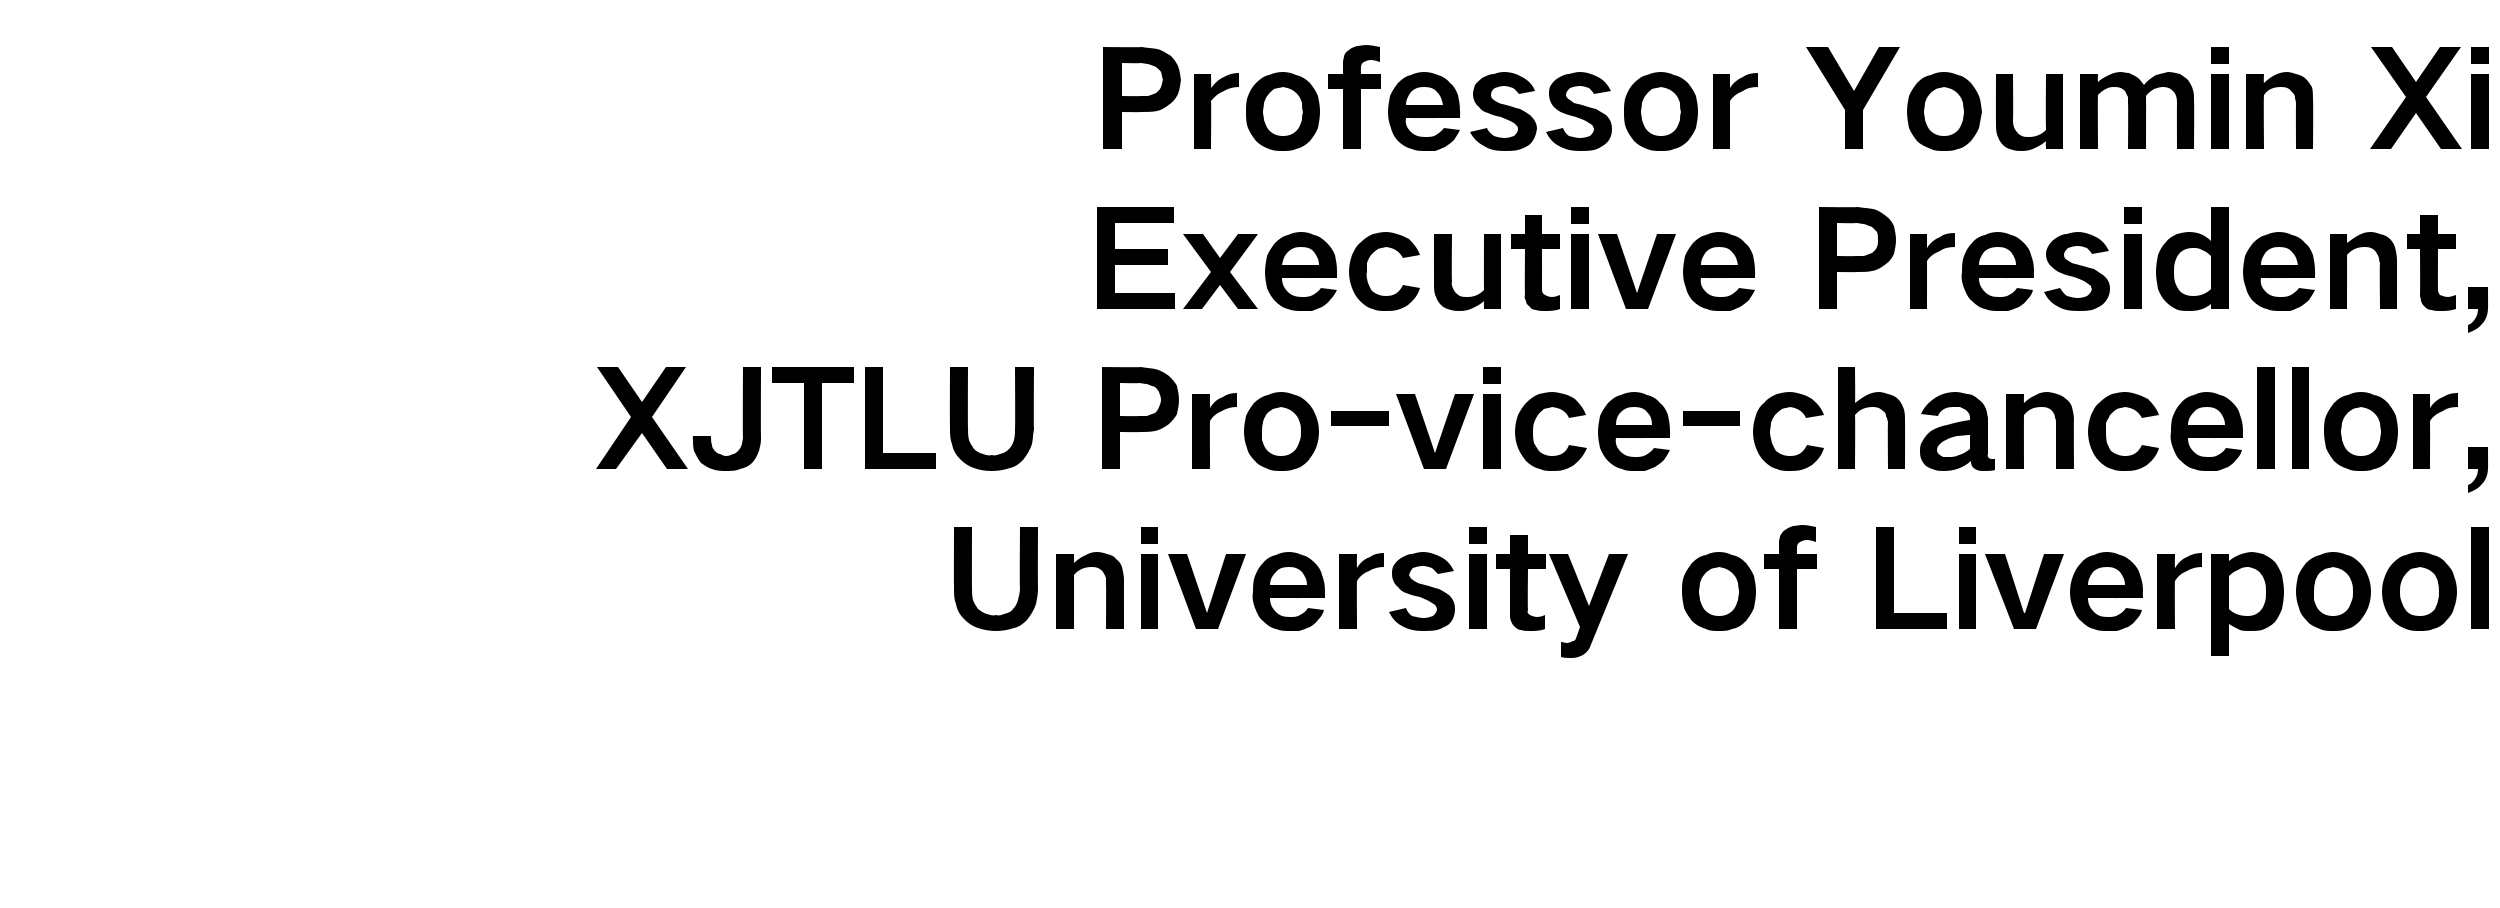
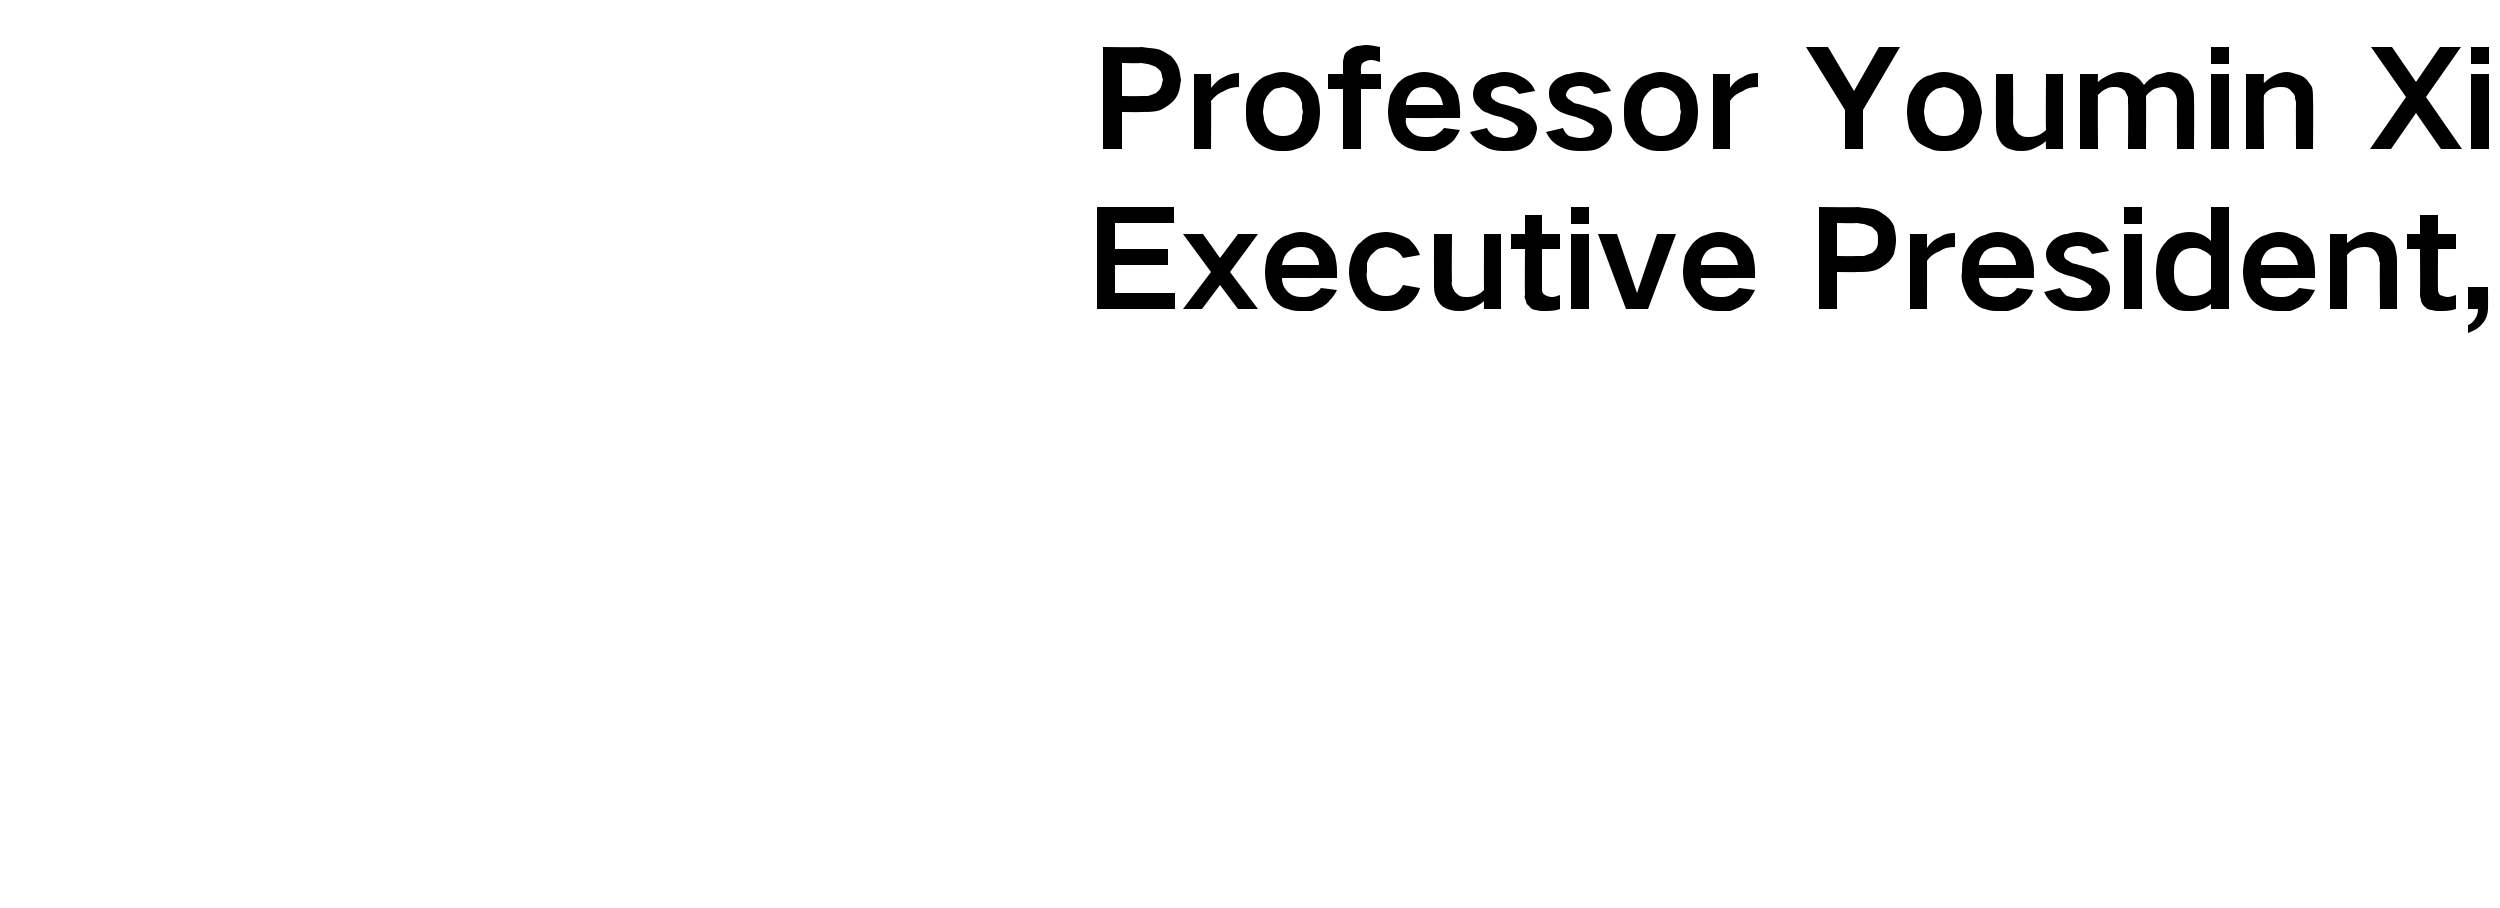
<svg xmlns="http://www.w3.org/2000/svg" version="1.1" width="250px" height="90.8px" viewBox="0 -3 250 90.8" style="top:-3px">
  <desc>Professor Youmin Xi Executive President, XJTLU Pro-vice-chancellor, University of Liverpool</desc>
  <defs />
  <g id="Polygon137301">
-     <path d="M 95.4 49.7 C 95.4 49.7 95.38 55.87 95.4 55.9 C 95.4 56.4 95.4 56.9 95.6 57.4 C 95.7 58 96 58.5 96.4 58.9 C 96.8 59.3 97.2 59.6 97.8 59.8 C 98.4 60 99 60.1 99.6 60.1 C 100.2 60.1 100.8 60 101.4 59.8 C 101.9 59.7 102.3 59.4 102.7 59 C 103.1 58.5 103.4 58 103.6 57.4 C 103.7 56.9 103.8 56.4 103.8 55.9 C 103.77 55.87 103.8 49.7 103.8 49.7 L 102 49.7 C 102 49.7 101.95 55.84 102 55.8 C 102 56.2 101.9 56.6 101.8 57 C 101.7 57.4 101.5 57.7 101.3 57.9 C 101.1 58.2 100.8 58.3 100.4 58.4 C 100.2 58.5 99.9 58.6 99.6 58.5 C 99.3 58.6 99 58.5 98.7 58.4 C 98.3 58.3 98.1 58.1 97.8 57.9 C 97.6 57.6 97.4 57.3 97.3 57 C 97.2 56.6 97.2 56.2 97.2 55.8 C 97.18 55.84 97.2 49.7 97.2 49.7 L 95.4 49.7 Z M 105.6 52.4 L 105.6 59.9 L 107.4 59.9 C 107.4 59.9 107.41 54.45 107.4 54.5 C 107.9 53.9 108.5 53.7 109.2 53.7 C 109.6 53.7 110 53.8 110.3 54.2 C 110.4 54.4 110.5 54.5 110.6 54.8 C 110.6 54.9 110.6 55.1 110.6 55.3 C 110.63 55.32 110.6 59.9 110.6 59.9 L 112.4 59.9 C 112.4 59.9 112.39 54.97 112.4 55 C 112.4 54.6 112.3 54.1 112.2 53.7 C 112.1 53.4 111.9 53.1 111.6 52.9 C 111.4 52.6 111.1 52.5 110.7 52.4 C 110.4 52.3 110.1 52.2 109.7 52.2 C 109.3 52.2 108.9 52.3 108.6 52.5 C 108.1 52.7 107.7 53 107.4 53.3 C 107.41 53.32 107.4 52.4 107.4 52.4 L 105.6 52.4 Z M 114.1 52.4 L 114.1 59.9 L 115.8 59.9 L 115.8 52.4 L 114.1 52.4 Z M 114.1 49.7 L 114.1 51.4 L 115.8 51.4 L 115.8 49.7 L 114.1 49.7 Z M 116.8 52.4 L 119.6 59.9 L 121.8 59.9 L 124.6 52.4 L 122.6 52.4 L 120.7 58.3 L 120.7 58.3 L 118.7 52.4 L 116.8 52.4 Z M 125.5 54.6 C 125.3 55.1 125.3 55.7 125.3 56.2 C 125.2 56.8 125.3 57.3 125.5 57.8 C 125.7 58.3 125.9 58.8 126.3 59.1 C 126.7 59.5 127.1 59.8 127.6 59.9 C 128.1 60.1 128.5 60.1 129 60.1 C 129.3 60.1 129.6 60.1 129.9 60.1 C 130.3 60 130.7 59.8 131 59.7 C 131.3 59.5 131.6 59.3 131.8 59 C 132.1 58.7 132.3 58.4 132.4 58 C 132.4 58 130.8 57.8 130.8 57.8 C 130.6 58.1 130.4 58.3 130 58.5 C 129.7 58.7 129.4 58.7 129 58.7 C 128.4 58.7 128 58.6 127.6 58.2 C 127.2 57.8 127 57.4 127 56.8 C 127.02 56.81 132.5 56.8 132.5 56.8 C 132.5 56.8 132.49 56.07 132.5 56.1 C 132.5 55.5 132.4 55 132.2 54.5 C 132.1 54 131.8 53.6 131.5 53.3 C 131.1 52.9 130.7 52.6 130.2 52.5 C 129.8 52.3 129.3 52.2 128.9 52.2 C 128.4 52.2 128 52.3 127.6 52.5 C 127.1 52.6 126.6 52.9 126.3 53.3 C 125.9 53.7 125.7 54.1 125.5 54.6 C 125.5 54.6 125.5 54.6 125.5 54.6 Z M 127 55.5 C 127 55 127.2 54.6 127.6 54.2 C 127.9 53.8 128.4 53.7 128.9 53.7 C 129.4 53.7 129.8 53.8 130.2 54.2 C 130.5 54.6 130.7 55 130.7 55.5 C 130.7 55.5 127 55.5 127 55.5 Z M 133.9 52.4 L 133.9 59.9 L 135.7 59.9 C 135.7 59.9 135.67 55.07 135.7 55.1 C 136 54.6 136.4 54.3 136.9 54.1 C 137.4 53.8 137.9 53.7 138.4 53.7 C 138.4 53.7 138.4 52.3 138.4 52.3 C 137.9 52.3 137.4 52.4 137 52.7 C 136.4 52.9 136 53.3 135.7 53.8 C 135.67 53.77 135.7 52.4 135.7 52.4 L 133.9 52.4 Z M 138.9 58.2 C 139.2 58.8 139.6 59.3 140.2 59.6 C 140.9 60 141.6 60.1 142.3 60.1 C 142.8 60.1 143.2 60.1 143.7 60 C 144.1 59.9 144.4 59.7 144.8 59.5 C 145.3 59.1 145.5 58.5 145.5 57.9 C 145.5 57.3 145.3 56.9 144.9 56.5 C 144.6 56.3 144.3 56.1 143.9 55.9 C 143.4 55.8 143 55.6 142.5 55.5 C 142.2 55.4 142 55.4 141.8 55.3 C 141.6 55.2 141.4 55.1 141.3 55 C 141.1 54.9 141 54.7 140.9 54.5 C 141 54.2 141.1 54 141.3 53.8 C 141.6 53.7 141.9 53.6 142.3 53.6 C 142.6 53.6 142.9 53.7 143.2 53.8 C 143.4 54 143.6 54.2 143.8 54.4 C 143.8 54.4 145.4 54.1 145.4 54.1 C 145.1 53.5 144.7 53 144.1 52.7 C 143.5 52.4 142.9 52.2 142.3 52.2 C 141.9 52.2 141.6 52.3 141.2 52.4 C 140.8 52.4 140.5 52.6 140.1 52.8 C 139.8 53 139.6 53.2 139.4 53.5 C 139.2 53.8 139.2 54.1 139.2 54.4 C 139.2 54.9 139.4 55.4 139.8 55.7 C 140 56 140.3 56.2 140.6 56.3 C 141.1 56.5 141.5 56.6 142 56.7 C 142.4 56.9 142.8 57 143.2 57.3 C 143.4 57.4 143.5 57.5 143.6 57.6 C 143.6 57.7 143.7 57.8 143.7 57.9 C 143.7 58.2 143.5 58.4 143.3 58.6 C 143 58.7 142.7 58.8 142.4 58.8 C 142 58.8 141.6 58.7 141.2 58.6 C 140.9 58.4 140.7 58.1 140.6 57.8 C 140.6 57.8 138.9 58.2 138.9 58.2 Z M 146.9 52.4 L 146.9 59.9 L 148.7 59.9 L 148.7 52.4 L 146.9 52.4 Z M 146.9 49.7 L 146.9 51.4 L 148.7 51.4 L 148.7 49.7 L 146.9 49.7 Z M 149.6 52.4 L 149.6 53.9 L 151 53.9 C 151 53.9 151.01 58.47 151 58.5 C 151 58.7 151 58.9 151.1 59.1 C 151.2 59.4 151.3 59.5 151.5 59.7 C 151.7 59.9 151.9 60 152.1 60 C 152.4 60.1 152.7 60.1 153 60.1 C 153.5 60.1 154 60.1 154.5 59.9 C 154.5 59.9 154.5 58.5 154.5 58.5 C 154.3 58.6 154 58.7 153.7 58.7 C 153.5 58.7 153.2 58.6 153 58.5 C 152.8 58.4 152.7 58.2 152.8 58 C 152.75 57.97 152.8 53.9 152.8 53.9 L 154.6 53.9 L 154.6 52.4 L 152.8 52.4 L 152.8 50.5 L 151 50.5 L 151 52.4 L 149.6 52.4 Z M 154.9 52.4 L 158 59.7 C 158 59.7 157.64 60.77 157.6 60.8 C 157.6 60.9 157.5 61.1 157.3 61.1 C 157.1 61.2 156.9 61.3 156.7 61.3 C 156.5 61.3 156.3 61.2 156.1 61.2 C 156.1 61.2 156.1 62.7 156.1 62.7 C 156.4 62.8 156.8 62.8 157.2 62.8 C 157.6 62.8 157.9 62.7 158.3 62.5 C 158.6 62.3 158.9 62 159 61.7 C 159.03 61.65 162.8 52.4 162.8 52.4 L 160.9 52.4 L 158.9 57.6 L 156.8 52.4 L 154.9 52.4 Z M 168.4 54.6 C 168.2 55.1 168.2 55.6 168.2 56.2 C 168.2 56.7 168.3 57.3 168.4 57.8 C 168.6 58.3 168.9 58.7 169.2 59.1 C 169.6 59.5 170 59.7 170.6 59.9 C 171 60.1 171.4 60.1 171.9 60.1 C 172.4 60.1 172.8 60.1 173.2 59.9 C 173.8 59.8 174.2 59.5 174.6 59.1 C 174.9 58.7 175.2 58.3 175.4 57.8 C 175.5 57.3 175.6 56.7 175.6 56.2 C 175.6 55.6 175.5 55.1 175.4 54.6 C 175.2 54.1 174.9 53.7 174.6 53.3 C 174.2 52.9 173.8 52.6 173.2 52.5 C 172.8 52.3 172.4 52.2 171.9 52.2 C 171.4 52.2 171 52.3 170.6 52.5 C 170 52.6 169.6 52.9 169.2 53.3 C 168.9 53.7 168.6 54.1 168.4 54.6 C 168.4 54.6 168.4 54.6 168.4 54.6 Z M 170 57 C 170 56.7 169.9 56.5 169.9 56.2 C 169.9 55.9 170 55.6 170 55.3 C 170.1 55 170.2 54.7 170.4 54.5 C 170.6 54.2 170.8 54.1 171.1 53.9 C 171.3 53.8 171.6 53.8 171.9 53.7 C 172.5 53.8 173 54 173.4 54.5 C 173.6 54.7 173.7 55 173.8 55.3 C 173.8 55.6 173.9 55.9 173.9 56.2 C 173.9 56.5 173.8 56.8 173.8 57 C 173.7 57.3 173.6 57.6 173.4 57.9 C 173 58.4 172.5 58.6 171.9 58.6 C 171.3 58.6 170.8 58.4 170.4 57.9 C 170.2 57.6 170.1 57.3 170 57 C 170 57 170 57 170 57 Z M 176.4 52.4 L 176.4 53.9 L 177.9 53.9 L 177.9 59.9 L 179.7 59.9 L 179.7 53.9 L 181.7 53.9 L 181.7 52.4 L 179.7 52.4 C 179.7 52.4 179.68 51.75 179.7 51.7 C 179.7 51.5 179.8 51.3 180 51.2 C 180.2 51.1 180.4 51 180.7 51 C 181 51 181.3 51.1 181.6 51.2 C 181.6 51.2 181.6 49.7 181.6 49.7 C 181.1 49.6 180.7 49.5 180.2 49.5 C 179.9 49.5 179.6 49.6 179.3 49.6 C 179 49.7 178.8 49.8 178.5 50 C 178.3 50.1 178.2 50.3 178 50.6 C 178 50.8 177.9 51 177.9 51.2 C 177.92 51.24 177.9 52.4 177.9 52.4 L 176.4 52.4 Z M 187.6 49.7 L 187.6 59.9 L 194.7 59.9 L 194.7 58.3 L 189.4 58.3 L 189.4 49.7 L 187.6 49.7 Z M 195.9 52.4 L 195.9 59.9 L 197.6 59.9 L 197.6 52.4 L 195.9 52.4 Z M 195.9 49.7 L 195.9 51.4 L 197.6 51.4 L 197.6 49.7 L 195.9 49.7 Z M 198.5 52.4 L 201.4 59.9 L 203.6 59.9 L 206.4 52.4 L 204.4 52.4 L 202.5 58.3 L 202.4 58.3 L 200.5 52.4 L 198.5 52.4 Z M 207.3 54.6 C 207.1 55.1 207 55.7 207 56.2 C 207 56.8 207.1 57.3 207.3 57.8 C 207.5 58.3 207.7 58.8 208.1 59.1 C 208.5 59.5 208.9 59.8 209.4 59.9 C 209.8 60.1 210.3 60.1 210.8 60.1 C 211.1 60.1 211.4 60.1 211.7 60.1 C 212.1 60 212.4 59.8 212.8 59.7 C 213.1 59.5 213.4 59.3 213.6 59 C 213.9 58.7 214.1 58.4 214.2 58 C 214.2 58 212.6 57.8 212.6 57.8 C 212.4 58.1 212.2 58.3 211.8 58.5 C 211.5 58.7 211.1 58.7 210.8 58.7 C 210.2 58.7 209.8 58.6 209.4 58.2 C 209 57.8 208.8 57.4 208.8 56.8 C 208.8 56.81 214.3 56.8 214.3 56.8 C 214.3 56.8 214.27 56.07 214.3 56.1 C 214.3 55.5 214.2 55 214 54.5 C 213.9 54 213.6 53.6 213.3 53.3 C 212.9 52.9 212.5 52.6 212 52.5 C 211.6 52.3 211.1 52.2 210.7 52.2 C 210.2 52.2 209.8 52.3 209.4 52.5 C 208.9 52.6 208.4 52.9 208.1 53.3 C 207.7 53.7 207.5 54.1 207.3 54.6 C 207.3 54.6 207.3 54.6 207.3 54.6 Z M 208.8 55.5 C 208.8 55 209 54.6 209.3 54.2 C 209.7 53.8 210.2 53.7 210.7 53.7 C 211.2 53.7 211.6 53.8 212 54.2 C 212.3 54.6 212.5 55 212.5 55.5 C 212.5 55.5 208.8 55.5 208.8 55.5 Z M 215.7 52.4 L 215.7 59.9 L 217.5 59.9 C 217.5 59.9 217.46 55.07 217.5 55.1 C 217.8 54.6 218.2 54.3 218.7 54.1 C 219.2 53.8 219.7 53.7 220.2 53.7 C 220.2 53.7 220.2 52.3 220.2 52.3 C 219.7 52.3 219.2 52.4 218.7 52.7 C 218.2 52.9 217.8 53.3 217.5 53.8 C 217.46 53.77 217.5 52.4 217.5 52.4 L 215.7 52.4 Z M 221.1 52.4 L 221.1 62.6 L 222.9 62.6 C 222.9 62.6 222.9 59.36 222.9 59.4 C 223.2 59.6 223.6 59.8 224 60 C 224.3 60.1 224.6 60.1 225 60.1 C 225.4 60.1 225.8 60.1 226.2 60 C 226.7 59.8 227.1 59.6 227.5 59.2 C 227.8 58.8 228 58.4 228.2 57.9 C 228.3 57.4 228.4 56.8 228.4 56.2 C 228.4 55.6 228.3 55.1 228.2 54.5 C 228 54 227.8 53.6 227.5 53.2 C 227.1 52.8 226.7 52.6 226.3 52.4 C 225.9 52.3 225.5 52.2 225.1 52.2 C 224.2 52.3 223.5 52.6 222.9 53.1 C 222.9 53.12 222.9 52.4 222.9 52.4 L 221.1 52.4 Z M 223.8 54 C 224.1 53.8 224.4 53.7 224.8 53.7 C 225 53.7 225.2 53.8 225.5 53.9 C 225.7 54 226 54.2 226.1 54.4 C 226.3 54.6 226.4 54.9 226.5 55.2 C 226.6 55.5 226.6 55.9 226.6 56.2 C 226.6 56.6 226.6 56.9 226.5 57.2 C 226.4 57.5 226.3 57.8 226.1 58 C 225.8 58.4 225.3 58.6 224.8 58.6 C 224 58.6 223.4 58.4 222.9 57.9 C 222.9 57.9 222.9 54.6 222.9 54.6 C 223.2 54.3 223.5 54.1 223.8 54 C 223.8 54 223.8 54 223.8 54 Z M 229.8 54.6 C 229.7 55.1 229.6 55.6 229.6 56.2 C 229.6 56.7 229.7 57.3 229.9 57.8 C 230 58.3 230.3 58.7 230.7 59.1 C 231 59.5 231.5 59.7 232 59.9 C 232.4 60.1 232.9 60.1 233.3 60.1 C 233.8 60.1 234.2 60.1 234.7 59.9 C 235.2 59.8 235.6 59.5 236 59.1 C 236.3 58.7 236.6 58.3 236.8 57.8 C 237 57.3 237.1 56.7 237.1 56.2 C 237.1 55.6 237 55.1 236.8 54.6 C 236.6 54.1 236.4 53.7 236 53.3 C 235.6 52.9 235.2 52.6 234.7 52.5 C 234.2 52.3 233.8 52.2 233.3 52.2 C 232.9 52.2 232.4 52.3 232 52.5 C 231.5 52.6 231 52.9 230.6 53.3 C 230.3 53.7 230 54.1 229.8 54.6 C 229.8 54.6 229.8 54.6 229.8 54.6 Z M 231.4 57 C 231.4 56.7 231.4 56.5 231.4 56.2 C 231.4 55.9 231.4 55.6 231.5 55.3 C 231.5 55 231.7 54.7 231.8 54.5 C 232 54.2 232.2 54.1 232.5 53.9 C 232.8 53.8 233 53.8 233.3 53.7 C 233.9 53.8 234.4 54 234.8 54.5 C 235 54.7 235.1 55 235.2 55.3 C 235.3 55.6 235.3 55.9 235.3 56.2 C 235.3 56.5 235.3 56.8 235.2 57 C 235.1 57.3 235 57.6 234.8 57.9 C 234.4 58.4 233.9 58.6 233.3 58.6 C 232.7 58.6 232.2 58.4 231.8 57.9 C 231.6 57.6 231.5 57.3 231.4 57 C 231.4 57 231.4 57 231.4 57 Z M 238.5 54.6 C 238.3 55.1 238.2 55.6 238.2 56.2 C 238.2 56.7 238.3 57.3 238.5 57.8 C 238.7 58.3 238.9 58.7 239.3 59.1 C 239.7 59.5 240.1 59.7 240.6 59.9 C 241.1 60.1 241.5 60.1 242 60.1 C 242.4 60.1 242.9 60.1 243.3 59.9 C 243.8 59.8 244.3 59.5 244.6 59.1 C 245 58.7 245.3 58.3 245.4 57.8 C 245.6 57.3 245.7 56.7 245.7 56.2 C 245.7 55.6 245.6 55.1 245.4 54.6 C 245.3 54.1 245 53.7 244.6 53.3 C 244.3 52.9 243.8 52.6 243.3 52.5 C 242.9 52.3 242.4 52.2 242 52.2 C 241.5 52.2 241.1 52.3 240.6 52.5 C 240.1 52.6 239.7 52.9 239.3 53.3 C 238.9 53.7 238.7 54.1 238.5 54.6 C 238.5 54.6 238.5 54.6 238.5 54.6 Z M 240.1 57 C 240 56.7 240 56.5 240 56.2 C 240 55.9 240 55.6 240.1 55.3 C 240.2 55 240.3 54.7 240.5 54.5 C 240.7 54.2 240.9 54.1 241.1 53.9 C 241.4 53.8 241.7 53.8 242 53.7 C 242.6 53.8 243.1 54 243.5 54.5 C 243.6 54.7 243.8 55 243.8 55.3 C 243.9 55.6 243.9 55.9 243.9 56.2 C 243.9 56.5 243.9 56.8 243.8 57 C 243.8 57.3 243.6 57.6 243.5 57.9 C 243.1 58.4 242.6 58.6 242 58.6 C 241.3 58.6 240.8 58.4 240.5 57.9 C 240.3 57.6 240.2 57.3 240.1 57 C 240.1 57 240.1 57 240.1 57 Z M 247.1 49.7 L 247.1 59.9 L 248.9 59.9 L 248.9 49.7 L 247.1 49.7 Z " stroke="none" fill="#000" />
-   </g>
+     </g>
  <g id="Polygon137300">
-     <path d="M 59.7 33.7 L 63.1 38.7 L 59.6 43.9 L 61.6 43.9 L 64.2 40.3 L 66.7 43.9 L 68.8 43.9 L 65.2 38.7 L 68.6 33.7 L 66.6 33.7 L 64.2 37.2 L 61.8 33.7 L 59.7 33.7 Z M 69.3 40.6 C 69.3 40.6 69.26 40.93 69.3 40.9 C 69.3 41.3 69.3 41.7 69.4 42.1 C 69.6 42.5 69.8 42.9 70.1 43.3 C 70.4 43.5 70.8 43.8 71.2 43.9 C 71.7 44.1 72.2 44.1 72.6 44.1 C 73.1 44.1 73.6 44.1 74 43.9 C 74.5 43.8 74.9 43.6 75.2 43.3 C 75.5 43 75.7 42.6 75.9 42.1 C 76 41.7 76.1 41.3 76.1 40.9 C 76.07 40.88 76.1 33.7 76.1 33.7 L 74.3 33.7 C 74.3 33.7 74.26 40.76 74.3 40.8 C 74.3 41 74.2 41.2 74.2 41.4 C 74.1 41.7 74 41.9 73.8 42.1 C 73.7 42.2 73.5 42.4 73.3 42.4 C 73.1 42.5 72.9 42.6 72.6 42.6 C 72.4 42.6 72.2 42.5 72 42.4 C 71.8 42.4 71.6 42.2 71.5 42.1 C 71.3 41.9 71.2 41.7 71.2 41.5 C 71.1 41.2 71.1 41 71.1 40.8 C 71.07 40.81 71.1 40.6 71.1 40.6 L 69.3 40.6 Z M 77.2 33.7 L 77.2 35.3 L 80.4 35.3 L 80.4 43.9 L 82.2 43.9 L 82.2 35.3 L 85.4 35.3 L 85.4 33.7 L 77.2 33.7 Z M 86.5 33.7 L 86.5 43.9 L 93.6 43.9 L 93.6 42.3 L 88.3 42.3 L 88.3 33.7 L 86.5 33.7 Z M 95 33.7 C 95 33.7 94.97 39.87 95 39.9 C 95 40.4 95 40.9 95.2 41.4 C 95.3 42 95.6 42.5 96 42.9 C 96.4 43.3 96.8 43.6 97.4 43.8 C 97.9 44 98.5 44.1 99.2 44.1 C 99.8 44.1 100.4 44 101 43.8 C 101.5 43.7 101.9 43.4 102.3 43 C 102.7 42.5 103 42 103.2 41.4 C 103.3 40.9 103.3 40.4 103.4 39.9 C 103.35 39.87 103.4 33.7 103.4 33.7 L 101.5 33.7 C 101.5 33.7 101.54 39.84 101.5 39.8 C 101.5 40.2 101.5 40.6 101.4 41 C 101.3 41.4 101.1 41.7 100.9 41.9 C 100.6 42.2 100.4 42.3 100 42.4 C 99.7 42.5 99.5 42.6 99.2 42.5 C 98.9 42.6 98.6 42.5 98.3 42.4 C 97.9 42.3 97.6 42.1 97.4 41.9 C 97.2 41.6 97 41.3 96.9 41 C 96.8 40.6 96.8 40.2 96.8 39.8 C 96.77 39.84 96.8 33.7 96.8 33.7 L 95 33.7 Z M 110.2 33.7 L 110.2 43.9 L 112 43.9 L 112 40.2 C 112 40.2 114.06 40.23 114.1 40.2 C 114.5 40.2 115 40.2 115.5 40.1 C 116 40 116.5 39.7 116.9 39.4 C 117.2 39.1 117.5 38.8 117.7 38.4 C 117.8 37.9 117.9 37.5 117.9 37 C 117.9 36.5 117.8 36.1 117.7 35.6 C 117.5 35.2 117.2 34.9 116.9 34.6 C 116.5 34.3 116 34 115.5 33.9 C 115 33.8 114.6 33.8 114.1 33.7 C 114.06 33.75 110.2 33.7 110.2 33.7 Z M 112 35.3 C 112 35.3 113.86 35.35 113.9 35.3 C 114.1 35.3 114.4 35.4 114.7 35.4 C 114.9 35.5 115.2 35.6 115.5 35.7 C 115.7 35.9 115.8 36 115.9 36.2 C 116 36.5 116.1 36.7 116.1 37 C 116.1 37.2 116 37.5 115.9 37.7 C 115.8 38 115.7 38.1 115.5 38.3 C 115.2 38.4 114.9 38.5 114.7 38.6 C 114.4 38.6 114.1 38.6 113.8 38.6 C 113.85 38.64 112 38.6 112 38.6 L 112 35.3 Z M 119.2 36.4 L 119.2 43.9 L 121 43.9 C 121 43.9 120.98 39.07 121 39.1 C 121.3 38.6 121.7 38.3 122.2 38.1 C 122.7 37.8 123.2 37.7 123.7 37.7 C 123.7 37.7 123.7 36.3 123.7 36.3 C 123.2 36.3 122.7 36.4 122.3 36.7 C 121.7 36.9 121.3 37.3 121 37.8 C 120.98 37.77 121 36.4 121 36.4 L 119.2 36.4 Z M 124.6 38.6 C 124.5 39.1 124.4 39.6 124.4 40.2 C 124.4 40.7 124.5 41.3 124.7 41.8 C 124.8 42.3 125.1 42.7 125.5 43.1 C 125.8 43.5 126.3 43.7 126.8 43.9 C 127.2 44.1 127.7 44.1 128.1 44.1 C 128.6 44.1 129 44.1 129.5 43.9 C 130 43.8 130.4 43.5 130.8 43.1 C 131.1 42.7 131.4 42.3 131.6 41.8 C 131.8 41.3 131.9 40.7 131.9 40.2 C 131.9 39.6 131.8 39.1 131.6 38.6 C 131.4 38.1 131.2 37.7 130.8 37.3 C 130.4 36.9 130 36.6 129.5 36.5 C 129 36.3 128.6 36.2 128.1 36.2 C 127.7 36.2 127.2 36.3 126.8 36.5 C 126.3 36.6 125.8 36.9 125.4 37.3 C 125.1 37.7 124.8 38.1 124.6 38.6 C 124.6 38.6 124.6 38.6 124.6 38.6 Z M 126.2 41 C 126.2 40.7 126.2 40.5 126.2 40.2 C 126.2 39.9 126.2 39.6 126.3 39.3 C 126.3 39 126.5 38.7 126.6 38.5 C 126.8 38.2 127 38.1 127.3 37.9 C 127.6 37.8 127.8 37.8 128.1 37.7 C 128.7 37.8 129.2 38 129.6 38.5 C 129.8 38.7 129.9 39 130 39.3 C 130.1 39.6 130.1 39.9 130.1 40.2 C 130.1 40.5 130.1 40.8 130 41 C 129.9 41.3 129.8 41.6 129.6 41.9 C 129.2 42.4 128.7 42.6 128.1 42.6 C 127.5 42.6 127 42.4 126.6 41.9 C 126.4 41.6 126.3 41.3 126.2 41 C 126.2 41 126.2 41 126.2 41 Z M 133.1 38.1 L 133.1 39.6 L 138.9 39.6 L 138.9 38.1 L 133.1 38.1 Z M 139.6 36.4 L 142.4 43.9 L 144.6 43.9 L 147.4 36.4 L 145.5 36.4 L 143.5 42.3 L 143.5 42.3 L 141.5 36.4 L 139.6 36.4 Z M 148.3 36.4 L 148.3 43.9 L 150.1 43.9 L 150.1 36.4 L 148.3 36.4 Z M 148.3 33.7 L 148.3 35.4 L 150.1 35.4 L 150.1 33.7 L 148.3 33.7 Z M 151.8 38.5 C 151.6 39.1 151.5 39.6 151.5 40.2 C 151.5 40.7 151.6 41.3 151.8 41.8 C 152 42.3 152.3 42.7 152.6 43.1 C 153 43.5 153.5 43.8 154 43.9 C 154.4 44.1 154.8 44.1 155.2 44.1 C 155.6 44.1 156 44.1 156.3 44 C 156.7 43.9 157.1 43.7 157.4 43.5 C 158 43 158.4 42.5 158.7 41.8 C 158.7 41.8 156.9 41.5 156.9 41.5 C 156.6 42.3 156 42.6 155.2 42.6 C 154.7 42.6 154.2 42.4 153.9 42.1 C 153.7 41.8 153.5 41.5 153.4 41.3 C 153.3 40.9 153.3 40.5 153.3 40.2 C 153.3 39.9 153.3 39.6 153.4 39.3 C 153.5 39 153.6 38.8 153.8 38.5 C 153.9 38.3 154.2 38.1 154.4 37.9 C 154.7 37.8 155 37.8 155.2 37.7 C 156 37.8 156.6 38.1 156.9 38.8 C 156.9 38.8 158.6 38.5 158.6 38.5 C 158.4 37.9 158 37.4 157.5 36.9 C 157.2 36.7 156.8 36.5 156.4 36.4 C 156 36.3 155.6 36.2 155.2 36.2 C 154.8 36.2 154.4 36.3 153.9 36.4 C 153.4 36.6 153 36.9 152.6 37.3 C 152.3 37.6 152 38.1 151.8 38.5 C 151.8 38.5 151.8 38.5 151.8 38.5 Z M 160 38.6 C 159.9 39.1 159.8 39.7 159.8 40.2 C 159.8 40.8 159.9 41.3 160 41.8 C 160.2 42.3 160.5 42.8 160.8 43.1 C 161.2 43.5 161.7 43.8 162.2 43.9 C 162.6 44.1 163 44.1 163.5 44.1 C 163.8 44.1 164.2 44.1 164.5 44.1 C 164.8 44 165.2 43.8 165.5 43.7 C 165.8 43.5 166.1 43.3 166.4 43 C 166.6 42.7 166.8 42.4 167 42 C 167 42 165.4 41.8 165.4 41.8 C 165.2 42.1 164.9 42.3 164.6 42.5 C 164.2 42.7 163.9 42.7 163.5 42.7 C 163 42.7 162.5 42.6 162.1 42.2 C 161.7 41.8 161.5 41.4 161.6 40.8 C 161.55 40.81 167 40.8 167 40.8 C 167 40.8 167.02 40.07 167 40.1 C 167 39.5 166.9 39 166.8 38.5 C 166.6 38 166.4 37.6 166 37.3 C 165.7 36.9 165.2 36.6 164.7 36.5 C 164.3 36.3 163.9 36.2 163.4 36.2 C 163 36.2 162.5 36.3 162.1 36.5 C 161.6 36.6 161.2 36.9 160.8 37.3 C 160.5 37.7 160.2 38.1 160 38.6 C 160 38.6 160 38.6 160 38.6 Z M 161.6 39.5 C 161.6 39 161.7 38.6 162.1 38.2 C 162.5 37.8 162.9 37.7 163.4 37.7 C 163.9 37.7 164.4 37.8 164.7 38.2 C 165.1 38.6 165.2 39 165.2 39.5 C 165.2 39.5 161.6 39.5 161.6 39.5 Z M 168.3 38.1 L 168.3 39.6 L 174 39.6 L 174 38.1 L 168.3 38.1 Z M 175.6 38.5 C 175.4 39.1 175.3 39.6 175.3 40.2 C 175.3 40.7 175.4 41.3 175.6 41.8 C 175.8 42.3 176 42.7 176.4 43.1 C 176.8 43.5 177.2 43.8 177.7 43.9 C 178.1 44.1 178.5 44.1 179 44.1 C 179.3 44.1 179.7 44.1 180.1 44 C 180.5 43.9 180.9 43.7 181.2 43.5 C 181.8 43 182.2 42.5 182.4 41.8 C 182.4 41.8 180.7 41.5 180.7 41.5 C 180.3 42.3 179.8 42.6 179 42.6 C 178.4 42.6 178 42.4 177.6 42.1 C 177.4 41.8 177.3 41.5 177.2 41.3 C 177.1 40.9 177 40.5 177 40.2 C 177 39.9 177.1 39.6 177.1 39.3 C 177.2 39 177.3 38.8 177.5 38.5 C 177.7 38.3 177.9 38.1 178.2 37.9 C 178.4 37.8 178.7 37.8 179 37.7 C 179.7 37.8 180.3 38.1 180.6 38.8 C 180.6 38.8 182.4 38.5 182.4 38.5 C 182.2 37.9 181.8 37.4 181.2 36.9 C 180.9 36.7 180.5 36.5 180.1 36.4 C 179.7 36.3 179.4 36.2 179 36.2 C 178.5 36.2 178.1 36.3 177.7 36.4 C 177.2 36.6 176.7 36.9 176.4 37.3 C 176 37.6 175.7 38.1 175.6 38.5 C 175.6 38.5 175.6 38.5 175.6 38.5 Z M 183.8 33.7 L 183.8 43.9 L 185.5 43.9 C 185.5 43.9 185.54 38.45 185.5 38.5 C 186 37.9 186.6 37.7 187.3 37.7 C 187.7 37.7 188 37.8 188.3 38.1 C 188.5 38.2 188.6 38.4 188.6 38.6 C 188.7 38.8 188.8 39.1 188.8 39.3 C 188.76 39.32 188.8 43.9 188.8 43.9 L 190.5 43.9 C 190.5 43.9 190.52 38.97 190.5 39 C 190.5 38.6 190.5 38.1 190.3 37.7 C 190.2 37.4 190 37.1 189.8 36.9 C 189.5 36.6 189.2 36.5 188.8 36.4 C 188.5 36.3 188.2 36.2 187.9 36.2 C 187.5 36.2 187.1 36.3 186.7 36.5 C 186.3 36.7 185.9 37 185.5 37.3 C 185.54 37.33 185.5 33.7 185.5 33.7 L 183.8 33.7 Z M 194 42.5 C 193.8 42.4 193.7 42.2 193.7 42 C 193.7 41.8 193.8 41.6 193.9 41.5 C 194.1 41.3 194.3 41.1 194.6 41 C 194.9 40.8 195.3 40.7 195.7 40.6 C 196.1 40.6 196.5 40.5 197 40.5 C 197 41 197 41.4 197 41.9 C 196.6 42.2 196.3 42.4 195.9 42.5 C 195.5 42.7 195.2 42.7 194.8 42.7 C 194.6 42.7 194.5 42.7 194.3 42.7 C 194.2 42.6 194.1 42.6 194 42.5 C 194 42.5 194 42.5 194 42.5 Z M 192.2 41.2 C 192 41.5 192 41.8 192 42.2 C 192 42.8 192.2 43.2 192.6 43.6 C 192.9 43.8 193.2 43.9 193.5 44 C 193.8 44.1 194.1 44.1 194.4 44.1 C 195.4 44.1 196.3 43.8 197.1 43.1 C 197.1 43.3 197.1 43.4 197.2 43.6 C 197.3 43.8 197.5 43.9 197.7 44 C 197.9 44.1 198.2 44.1 198.4 44.1 C 198.8 44.1 199.2 44.1 199.5 44 C 199.5 44 199.5 42.9 199.5 42.9 C 199.4 42.9 199.3 42.9 199.2 42.9 C 199.1 42.9 199 42.9 198.9 42.8 C 198.8 42.7 198.7 42.6 198.8 42.4 C 198.8 42.4 198.8 38.8 198.8 38.8 C 198.7 38.4 198.7 38 198.5 37.7 C 198.4 37.4 198.1 37.1 197.8 36.9 C 197.5 36.6 197.1 36.4 196.7 36.4 C 196.3 36.3 195.9 36.2 195.6 36.2 C 194.8 36.2 194.1 36.4 193.5 36.8 C 192.9 37.2 192.4 37.7 192.1 38.4 C 192.1 38.4 193.8 38.6 193.8 38.6 C 193.9 38.3 194.1 38.1 194.4 37.9 C 194.8 37.7 195.1 37.7 195.5 37.7 C 195.7 37.7 195.9 37.7 196 37.7 C 196.2 37.8 196.4 37.9 196.6 38 C 196.8 38.2 197 38.4 197 38.8 C 197 38.8 197 39 197 39 C 196.2 39.1 195.4 39.3 194.7 39.5 C 194.1 39.6 193.6 39.8 193.1 40.1 C 192.7 40.4 192.4 40.8 192.2 41.2 C 192.2 41.2 192.2 41.2 192.2 41.2 Z M 200.6 36.4 L 200.6 43.9 L 202.4 43.9 C 202.4 43.9 202.38 38.45 202.4 38.5 C 202.9 37.9 203.4 37.7 204.2 37.7 C 204.6 37.7 205 37.8 205.3 38.2 C 205.4 38.4 205.5 38.5 205.5 38.8 C 205.6 38.9 205.6 39.1 205.6 39.3 C 205.6 39.32 205.6 43.9 205.6 43.9 L 207.4 43.9 C 207.4 43.9 207.36 38.97 207.4 39 C 207.4 38.6 207.3 38.1 207.2 37.7 C 207.1 37.4 206.9 37.1 206.6 36.9 C 206.3 36.6 206 36.5 205.7 36.4 C 205.4 36.3 205 36.2 204.7 36.2 C 204.3 36.2 203.9 36.3 203.6 36.5 C 203.1 36.7 202.7 37 202.4 37.3 C 202.38 37.32 202.4 36.4 202.4 36.4 L 200.6 36.4 Z M 209.1 38.5 C 208.9 39.1 208.8 39.6 208.8 40.2 C 208.8 40.7 208.9 41.3 209.1 41.8 C 209.3 42.3 209.5 42.7 209.9 43.1 C 210.3 43.5 210.7 43.8 211.2 43.9 C 211.6 44.1 212 44.1 212.5 44.1 C 212.9 44.1 213.2 44.1 213.6 44 C 214 43.9 214.4 43.7 214.7 43.5 C 215.3 43 215.7 42.5 215.9 41.8 C 215.9 41.8 214.2 41.5 214.2 41.5 C 213.8 42.3 213.3 42.6 212.5 42.6 C 212 42.6 211.5 42.4 211.1 42.1 C 210.9 41.8 210.8 41.5 210.7 41.3 C 210.6 40.9 210.6 40.5 210.6 40.2 C 210.6 39.9 210.6 39.6 210.6 39.3 C 210.7 39 210.9 38.8 211 38.5 C 211.2 38.3 211.4 38.1 211.7 37.9 C 211.9 37.8 212.2 37.8 212.5 37.7 C 213.3 37.8 213.8 38.1 214.2 38.8 C 214.2 38.8 215.9 38.5 215.9 38.5 C 215.7 37.9 215.3 37.4 214.8 36.9 C 214.4 36.7 214 36.5 213.6 36.4 C 213.3 36.3 212.9 36.2 212.5 36.2 C 212.1 36.2 211.6 36.3 211.2 36.4 C 210.7 36.6 210.3 36.9 209.9 37.3 C 209.5 37.6 209.3 38.1 209.1 38.5 C 209.1 38.5 209.1 38.5 209.1 38.5 Z M 217.3 38.6 C 217.1 39.1 217.1 39.7 217.1 40.2 C 217 40.8 217.1 41.3 217.3 41.8 C 217.5 42.3 217.7 42.8 218.1 43.1 C 218.5 43.5 218.9 43.8 219.4 43.9 C 219.9 44.1 220.3 44.1 220.8 44.1 C 221.1 44.1 221.4 44.1 221.7 44.1 C 222.1 44 222.5 43.8 222.8 43.7 C 223.1 43.5 223.4 43.3 223.6 43 C 223.9 42.7 224.1 42.4 224.2 42 C 224.2 42 222.6 41.8 222.6 41.8 C 222.4 42.1 222.2 42.3 221.8 42.5 C 221.5 42.7 221.2 42.7 220.8 42.7 C 220.2 42.7 219.8 42.6 219.4 42.2 C 219 41.8 218.8 41.4 218.8 40.8 C 218.82 40.81 224.3 40.8 224.3 40.8 C 224.3 40.8 224.28 40.07 224.3 40.1 C 224.3 39.5 224.2 39 224 38.5 C 223.9 38 223.6 37.6 223.3 37.3 C 222.9 36.9 222.5 36.6 222 36.5 C 221.6 36.3 221.1 36.2 220.7 36.2 C 220.2 36.2 219.8 36.3 219.4 36.5 C 218.9 36.6 218.4 36.9 218.1 37.3 C 217.7 37.7 217.5 38.1 217.3 38.6 C 217.3 38.6 217.3 38.6 217.3 38.6 Z M 218.8 39.5 C 218.8 39 219 38.6 219.4 38.2 C 219.7 37.8 220.2 37.7 220.7 37.7 C 221.2 37.7 221.6 37.8 222 38.2 C 222.3 38.6 222.5 39 222.5 39.5 C 222.5 39.5 218.8 39.5 218.8 39.5 Z M 225.7 33.7 L 225.7 43.9 L 227.5 43.9 L 227.5 33.7 L 225.7 33.7 Z M 229.2 33.7 L 229.2 43.9 L 230.9 43.9 L 230.9 33.7 L 229.2 33.7 Z M 232.6 38.6 C 232.4 39.1 232.4 39.6 232.4 40.2 C 232.4 40.7 232.5 41.3 232.6 41.8 C 232.8 42.3 233.1 42.7 233.4 43.1 C 233.8 43.5 234.2 43.7 234.8 43.9 C 235.2 44.1 235.6 44.1 236.1 44.1 C 236.6 44.1 237 44.1 237.4 43.9 C 238 43.8 238.4 43.5 238.8 43.1 C 239.1 42.7 239.4 42.3 239.6 41.8 C 239.7 41.3 239.8 40.7 239.8 40.2 C 239.8 39.6 239.7 39.1 239.6 38.6 C 239.4 38.1 239.1 37.7 238.8 37.3 C 238.4 36.9 238 36.6 237.4 36.5 C 237 36.3 236.6 36.2 236.1 36.2 C 235.6 36.2 235.2 36.3 234.8 36.5 C 234.2 36.6 233.8 36.9 233.4 37.3 C 233.1 37.7 232.8 38.1 232.6 38.6 C 232.6 38.6 232.6 38.6 232.6 38.6 Z M 234.2 41 C 234.2 40.7 234.1 40.5 234.1 40.2 C 234.1 39.9 234.2 39.6 234.2 39.3 C 234.3 39 234.4 38.7 234.6 38.5 C 234.8 38.2 235 38.1 235.3 37.9 C 235.5 37.8 235.8 37.8 236.1 37.7 C 236.7 37.8 237.2 38 237.6 38.5 C 237.8 38.7 237.9 39 238 39.3 C 238 39.6 238.1 39.9 238.1 40.2 C 238.1 40.5 238 40.8 238 41 C 237.9 41.3 237.8 41.6 237.6 41.9 C 237.2 42.4 236.7 42.6 236.1 42.6 C 235.5 42.6 235 42.4 234.6 41.9 C 234.4 41.6 234.3 41.3 234.2 41 C 234.2 41 234.2 41 234.2 41 Z M 241.3 36.4 L 241.3 43.9 L 243 43.9 C 243 43.9 243.02 39.07 243 39.1 C 243.3 38.6 243.8 38.3 244.3 38.1 C 244.7 37.8 245.2 37.7 245.8 37.7 C 245.8 37.7 245.8 36.3 245.8 36.3 C 245.2 36.3 244.8 36.4 244.3 36.7 C 243.8 36.9 243.3 37.3 243 37.8 C 243.02 37.77 243 36.4 243 36.4 L 241.3 36.4 Z M 247.5 44.9 C 247.3 45.2 247.1 45.4 246.8 45.5 C 246.8 45.5 246.8 46.3 246.8 46.3 C 247.3 46.1 247.8 45.9 248.2 45.4 C 248.6 45 248.8 44.4 248.8 43.8 C 248.82 43.84 248.8 41.7 248.8 41.7 L 246.8 41.7 L 246.8 43.9 C 246.8 43.9 247.82 43.91 247.8 43.9 C 247.8 44.3 247.7 44.6 247.5 44.9 C 247.5 44.9 247.5 44.9 247.5 44.9 Z " stroke="none" fill="#000" />
-   </g>
+     </g>
  <g id="Polygon137299">
-     <path d="M 109.7 17.7 L 109.7 27.9 L 117.5 27.9 L 117.5 26.3 L 111.5 26.3 L 111.5 23.5 L 116.8 23.5 L 116.8 21.9 L 111.5 21.9 L 111.5 19.3 L 117.4 19.3 L 117.4 17.7 L 109.7 17.7 Z M 118.3 20.4 L 121.1 24.2 L 118.3 27.9 L 120.2 27.9 L 122 25.5 L 123.8 27.9 L 125.8 27.9 L 123 24.2 L 125.8 20.4 L 123.8 20.4 L 122 22.8 L 120.3 20.4 L 118.3 20.4 Z M 126.7 22.6 C 126.6 23.1 126.5 23.7 126.5 24.2 C 126.5 24.8 126.6 25.3 126.7 25.8 C 126.9 26.3 127.2 26.8 127.5 27.1 C 127.9 27.5 128.3 27.8 128.8 27.9 C 129.3 28.1 129.7 28.1 130.2 28.1 C 130.5 28.1 130.8 28.1 131.2 28.1 C 131.5 28 131.9 27.8 132.2 27.7 C 132.5 27.5 132.8 27.3 133 27 C 133.3 26.7 133.5 26.4 133.7 26 C 133.7 26 132.1 25.8 132.1 25.8 C 131.9 26.1 131.6 26.3 131.3 26.5 C 130.9 26.7 130.6 26.7 130.2 26.7 C 129.7 26.7 129.2 26.6 128.8 26.2 C 128.4 25.8 128.2 25.4 128.2 24.8 C 128.25 24.81 133.7 24.8 133.7 24.8 C 133.7 24.8 133.71 24.07 133.7 24.1 C 133.7 23.5 133.6 23 133.5 22.5 C 133.3 22 133 21.6 132.7 21.3 C 132.3 20.9 131.9 20.6 131.4 20.5 C 131 20.3 130.6 20.2 130.1 20.2 C 129.7 20.2 129.2 20.3 128.8 20.5 C 128.3 20.6 127.9 20.9 127.5 21.3 C 127.2 21.7 126.9 22.1 126.7 22.6 C 126.7 22.6 126.7 22.6 126.7 22.6 Z M 128.2 23.5 C 128.3 23 128.4 22.6 128.8 22.2 C 129.2 21.8 129.6 21.7 130.1 21.7 C 130.6 21.7 131.1 21.8 131.4 22.2 C 131.7 22.6 131.9 23 131.9 23.5 C 131.9 23.5 128.2 23.5 128.2 23.5 Z M 135.2 22.5 C 135 23.1 134.9 23.6 134.9 24.2 C 134.9 24.7 135 25.3 135.2 25.8 C 135.4 26.3 135.6 26.7 136 27.1 C 136.4 27.5 136.8 27.8 137.3 27.9 C 137.7 28.1 138.1 28.1 138.6 28.1 C 139 28.1 139.3 28.1 139.7 28 C 140.1 27.9 140.5 27.7 140.8 27.5 C 141.4 27 141.8 26.5 142 25.8 C 142 25.8 140.3 25.5 140.3 25.5 C 139.9 26.3 139.4 26.6 138.6 26.6 C 138 26.6 137.6 26.4 137.2 26.1 C 137 25.8 136.9 25.5 136.8 25.3 C 136.7 24.9 136.6 24.5 136.7 24.2 C 136.7 23.9 136.7 23.6 136.7 23.3 C 136.8 23 136.9 22.8 137.1 22.5 C 137.3 22.3 137.5 22.1 137.8 21.9 C 138 21.8 138.3 21.8 138.6 21.7 C 139.4 21.8 139.9 22.1 140.3 22.8 C 140.3 22.8 142 22.5 142 22.5 C 141.8 21.9 141.4 21.4 140.9 20.9 C 140.5 20.7 140.1 20.5 139.7 20.4 C 139.4 20.3 139 20.2 138.6 20.2 C 138.2 20.2 137.7 20.3 137.3 20.4 C 136.8 20.6 136.4 20.9 136 21.3 C 135.6 21.6 135.4 22.1 135.2 22.5 C 135.2 22.5 135.2 22.5 135.2 22.5 Z M 143.4 20.4 C 143.4 20.4 143.39 25.41 143.4 25.4 C 143.4 25.8 143.4 26.3 143.6 26.7 C 143.7 27 143.9 27.3 144.1 27.5 C 144.4 27.8 144.7 27.9 145.1 28 C 145.4 28.1 145.7 28.1 146 28.1 C 146.5 28.1 146.9 28 147.3 27.8 C 147.7 27.6 148.1 27.4 148.4 27.1 C 148.38 27.08 148.4 27.9 148.4 27.9 L 150.1 27.9 L 150.1 20.4 L 148.4 20.4 C 148.4 20.4 148.38 25.96 148.4 26 C 147.9 26.5 147.4 26.7 146.7 26.7 C 146.5 26.7 146.2 26.7 146 26.6 C 145.8 26.5 145.7 26.4 145.5 26.2 C 145.3 25.9 145.1 25.5 145.2 25.1 C 145.15 25.07 145.2 20.4 145.2 20.4 L 143.4 20.4 Z M 151.1 20.4 L 151.1 21.9 L 152.5 21.9 C 152.5 21.9 152.46 26.47 152.5 26.5 C 152.4 26.7 152.5 26.9 152.6 27.1 C 152.6 27.4 152.8 27.5 153 27.7 C 153.1 27.9 153.4 28 153.6 28 C 153.9 28.1 154.1 28.1 154.4 28.1 C 154.9 28.1 155.5 28.1 156 27.9 C 156 27.9 156 26.5 156 26.5 C 155.7 26.6 155.5 26.7 155.2 26.7 C 154.9 26.7 154.7 26.6 154.5 26.5 C 154.3 26.4 154.2 26.2 154.2 26 C 154.21 25.97 154.2 21.9 154.2 21.9 L 156 21.9 L 156 20.4 L 154.2 20.4 L 154.2 18.5 L 152.5 18.5 L 152.5 20.4 L 151.1 20.4 Z M 157.1 20.4 L 157.1 27.9 L 158.9 27.9 L 158.9 20.4 L 157.1 20.4 Z M 157.1 17.7 L 157.1 19.4 L 158.9 19.4 L 158.9 17.7 L 157.1 17.7 Z M 159.8 20.4 L 162.6 27.9 L 164.8 27.9 L 167.6 20.4 L 165.7 20.4 L 163.7 26.3 L 163.7 26.3 L 161.7 20.4 L 159.8 20.4 Z M 168.5 22.6 C 168.4 23.1 168.3 23.7 168.3 24.2 C 168.3 24.8 168.4 25.3 168.6 25.8 C 168.7 26.3 169 26.8 169.3 27.1 C 169.7 27.5 170.2 27.8 170.7 27.9 C 171.1 28.1 171.6 28.1 172 28.1 C 172.3 28.1 172.7 28.1 173 28.1 C 173.4 28 173.7 27.8 174 27.7 C 174.3 27.5 174.6 27.3 174.9 27 C 175.1 26.7 175.3 26.4 175.5 26 C 175.5 26 173.9 25.8 173.9 25.8 C 173.7 26.1 173.4 26.3 173.1 26.5 C 172.7 26.7 172.4 26.7 172 26.7 C 171.5 26.7 171 26.6 170.6 26.2 C 170.2 25.8 170 25.4 170.1 24.8 C 170.06 24.81 175.5 24.8 175.5 24.8 C 175.5 24.8 175.52 24.07 175.5 24.1 C 175.5 23.5 175.4 23 175.3 22.5 C 175.1 22 174.9 21.6 174.5 21.3 C 174.2 20.9 173.7 20.6 173.2 20.5 C 172.8 20.3 172.4 20.2 171.9 20.2 C 171.5 20.2 171 20.3 170.6 20.5 C 170.1 20.6 169.7 20.9 169.3 21.3 C 169 21.7 168.7 22.1 168.5 22.6 C 168.5 22.6 168.5 22.6 168.5 22.6 Z M 170.1 23.5 C 170.1 23 170.3 22.6 170.6 22.2 C 171 21.8 171.4 21.7 171.9 21.7 C 172.4 21.7 172.9 21.8 173.2 22.2 C 173.6 22.6 173.7 23 173.8 23.5 C 173.8 23.5 170.1 23.5 170.1 23.5 Z M 181.9 17.7 L 181.9 27.9 L 183.7 27.9 L 183.7 24.2 C 183.7 24.2 185.79 24.23 185.8 24.2 C 186.3 24.2 186.8 24.2 187.2 24.1 C 187.8 24 188.2 23.7 188.6 23.4 C 189 23.1 189.2 22.8 189.4 22.4 C 189.5 21.9 189.6 21.5 189.6 21 C 189.6 20.5 189.5 20.1 189.4 19.6 C 189.2 19.2 189 18.9 188.6 18.6 C 188.2 18.3 187.8 18 187.3 17.9 C 186.8 17.8 186.3 17.8 185.8 17.7 C 185.79 17.75 181.9 17.7 181.9 17.7 Z M 183.7 19.3 C 183.7 19.3 185.59 19.35 185.6 19.3 C 185.9 19.3 186.1 19.4 186.4 19.4 C 186.7 19.5 186.9 19.6 187.2 19.7 C 187.4 19.9 187.5 20 187.7 20.2 C 187.8 20.5 187.8 20.7 187.8 21 C 187.8 21.2 187.8 21.5 187.7 21.7 C 187.6 22 187.4 22.1 187.2 22.3 C 186.9 22.4 186.7 22.5 186.4 22.6 C 186.1 22.6 185.8 22.6 185.6 22.6 C 185.58 22.64 183.7 22.6 183.7 22.6 L 183.7 19.3 Z M 191 20.4 L 191 27.9 L 192.7 27.9 C 192.7 27.9 192.71 23.07 192.7 23.1 C 193 22.6 193.5 22.3 194 22.1 C 194.4 21.8 194.9 21.7 195.5 21.7 C 195.5 21.7 195.5 20.3 195.5 20.3 C 194.9 20.3 194.4 20.4 194 20.7 C 193.5 20.9 193 21.3 192.7 21.8 C 192.71 21.77 192.7 20.4 192.7 20.4 L 191 20.4 Z M 196.4 22.6 C 196.2 23.1 196.2 23.7 196.2 24.2 C 196.1 24.8 196.2 25.3 196.4 25.8 C 196.6 26.3 196.8 26.8 197.2 27.1 C 197.6 27.5 198 27.8 198.5 27.9 C 199 28.1 199.4 28.1 199.9 28.1 C 200.2 28.1 200.5 28.1 200.8 28.1 C 201.2 28 201.6 27.8 201.9 27.7 C 202.2 27.5 202.5 27.3 202.7 27 C 203 26.7 203.2 26.4 203.3 26 C 203.3 26 201.7 25.8 201.7 25.8 C 201.5 26.1 201.3 26.3 200.9 26.5 C 200.6 26.7 200.2 26.7 199.9 26.7 C 199.3 26.7 198.9 26.6 198.5 26.2 C 198.1 25.8 197.9 25.4 197.9 24.8 C 197.91 24.81 203.4 24.8 203.4 24.8 C 203.4 24.8 203.38 24.07 203.4 24.1 C 203.4 23.5 203.3 23 203.1 22.5 C 203 22 202.7 21.6 202.4 21.3 C 202 20.9 201.6 20.6 201.1 20.5 C 200.7 20.3 200.2 20.2 199.8 20.2 C 199.3 20.2 198.9 20.3 198.5 20.5 C 198 20.6 197.5 20.9 197.2 21.3 C 196.8 21.7 196.6 22.1 196.4 22.6 C 196.4 22.6 196.4 22.6 196.4 22.6 Z M 197.9 23.5 C 197.9 23 198.1 22.6 198.4 22.2 C 198.8 21.8 199.3 21.7 199.8 21.7 C 200.3 21.7 200.7 21.8 201.1 22.2 C 201.4 22.6 201.6 23 201.6 23.5 C 201.6 23.5 197.9 23.5 197.9 23.5 Z M 204.4 26.2 C 204.7 26.8 205.1 27.3 205.7 27.6 C 206.3 28 207 28.1 207.8 28.1 C 208.2 28.1 208.7 28.1 209.2 28 C 209.5 27.9 209.9 27.7 210.2 27.5 C 210.7 27.1 211 26.5 211 25.9 C 211 25.3 210.8 24.9 210.3 24.5 C 210 24.3 209.7 24.1 209.4 23.9 C 208.9 23.8 208.4 23.6 207.9 23.5 C 207.7 23.4 207.4 23.4 207.2 23.3 C 207 23.2 206.9 23.1 206.7 23 C 206.5 22.9 206.4 22.7 206.4 22.5 C 206.4 22.2 206.6 22 206.8 21.8 C 207.1 21.7 207.4 21.6 207.8 21.6 C 208.1 21.6 208.4 21.7 208.7 21.8 C 208.9 22 209.1 22.2 209.2 22.4 C 209.2 22.4 210.9 22.1 210.9 22.1 C 210.6 21.5 210.2 21 209.6 20.7 C 209 20.4 208.4 20.2 207.8 20.2 C 207.4 20.2 207 20.3 206.7 20.4 C 206.3 20.4 205.9 20.6 205.6 20.8 C 205.3 21 205.1 21.2 204.9 21.5 C 204.7 21.8 204.6 22.1 204.6 22.4 C 204.6 22.9 204.8 23.4 205.2 23.7 C 205.5 24 205.8 24.2 206.1 24.3 C 206.5 24.5 207 24.6 207.4 24.7 C 207.9 24.9 208.3 25 208.7 25.3 C 208.8 25.4 209 25.5 209.1 25.6 C 209.1 25.7 209.1 25.8 209.2 25.9 C 209.1 26.2 209 26.4 208.7 26.6 C 208.5 26.7 208.1 26.8 207.8 26.8 C 207.4 26.8 207.1 26.7 206.7 26.6 C 206.4 26.4 206.2 26.1 206 25.8 C 206 25.8 204.4 26.2 204.4 26.2 Z M 212.4 20.4 L 212.4 27.9 L 214.2 27.9 L 214.2 20.4 L 212.4 20.4 Z M 212.4 17.7 L 212.4 19.4 L 214.2 19.4 L 214.2 17.7 L 212.4 17.7 Z M 215.8 22.5 C 215.7 23 215.6 23.6 215.6 24.2 C 215.6 24.8 215.7 25.3 215.8 25.9 C 216 26.4 216.2 26.8 216.6 27.2 C 216.9 27.5 217.3 27.8 217.8 28 C 218.2 28.1 218.6 28.1 219 28.1 C 219.8 28.1 220.5 27.9 221.1 27.4 C 221.1 27.37 221.1 27.9 221.1 27.9 L 222.9 27.9 L 222.9 17.7 L 221.1 17.7 C 221.1 17.7 221.1 21.09 221.1 21.1 C 220.5 20.5 219.8 20.2 218.9 20.2 C 218.5 20.2 218.1 20.3 217.7 20.4 C 217.3 20.6 216.9 20.8 216.6 21.2 C 216.2 21.6 216 22 215.8 22.5 C 215.8 22.5 215.8 22.5 215.8 22.5 Z M 221.1 25.9 C 220.6 26.4 220 26.6 219.3 26.6 C 218.7 26.6 218.2 26.4 217.9 26 C 217.7 25.7 217.6 25.5 217.5 25.2 C 217.4 24.9 217.4 24.5 217.4 24.2 C 217.4 23.9 217.4 23.5 217.5 23.2 C 217.6 22.9 217.7 22.6 217.9 22.4 C 218.2 22 218.7 21.8 219.3 21.8 C 219.6 21.8 219.9 21.8 220.2 22 C 220.5 22.1 220.8 22.3 221.1 22.6 C 221.1 22.56 221.1 25.9 221.1 25.9 C 221.1 25.9 221.1 25.93 221.1 25.9 Z M 224.5 22.6 C 224.4 23.1 224.3 23.7 224.3 24.2 C 224.3 24.8 224.4 25.3 224.6 25.8 C 224.7 26.3 225 26.8 225.3 27.1 C 225.7 27.5 226.2 27.8 226.7 27.9 C 227.1 28.1 227.6 28.1 228 28.1 C 228.3 28.1 228.7 28.1 229 28.1 C 229.4 28 229.7 27.8 230 27.7 C 230.3 27.5 230.6 27.3 230.9 27 C 231.1 26.7 231.3 26.4 231.5 26 C 231.5 26 229.9 25.8 229.9 25.8 C 229.7 26.1 229.4 26.3 229.1 26.5 C 228.7 26.7 228.4 26.7 228 26.7 C 227.5 26.7 227 26.6 226.6 26.2 C 226.2 25.8 226 25.4 226.1 24.8 C 226.06 24.81 231.5 24.8 231.5 24.8 C 231.5 24.8 231.52 24.07 231.5 24.1 C 231.5 23.5 231.4 23 231.3 22.5 C 231.1 22 230.9 21.6 230.5 21.3 C 230.2 20.9 229.7 20.6 229.2 20.5 C 228.8 20.3 228.4 20.2 227.9 20.2 C 227.5 20.2 227 20.3 226.6 20.5 C 226.1 20.6 225.7 20.9 225.3 21.3 C 225 21.7 224.7 22.1 224.5 22.6 C 224.5 22.6 224.5 22.6 224.5 22.6 Z M 226.1 23.5 C 226.1 23 226.3 22.6 226.6 22.2 C 227 21.8 227.4 21.7 227.9 21.7 C 228.4 21.7 228.9 21.8 229.2 22.2 C 229.6 22.6 229.7 23 229.8 23.5 C 229.8 23.5 226.1 23.5 226.1 23.5 Z M 233 20.4 L 233 27.9 L 234.7 27.9 C 234.7 27.9 234.72 22.45 234.7 22.5 C 235.2 21.9 235.8 21.7 236.5 21.7 C 236.9 21.7 237.3 21.8 237.6 22.2 C 237.7 22.4 237.8 22.5 237.9 22.8 C 237.9 22.9 237.9 23.1 238 23.3 C 237.95 23.32 238 27.9 238 27.9 L 239.7 27.9 C 239.7 27.9 239.71 22.97 239.7 23 C 239.7 22.6 239.6 22.1 239.5 21.7 C 239.4 21.4 239.2 21.1 239 20.9 C 238.7 20.6 238.4 20.5 238 20.4 C 237.7 20.3 237.4 20.2 237.1 20.2 C 236.6 20.2 236.3 20.3 235.9 20.5 C 235.5 20.7 235.1 21 234.7 21.3 C 234.72 21.32 234.7 20.4 234.7 20.4 L 233 20.4 Z M 240.7 20.4 L 240.7 21.9 L 242 21.9 C 242 21.9 242.03 26.47 242 26.5 C 242 26.7 242.1 26.9 242.1 27.1 C 242.2 27.4 242.3 27.5 242.5 27.7 C 242.7 27.9 242.9 28 243.2 28 C 243.4 28.1 243.7 28.1 244 28.1 C 244.5 28.1 245 28.1 245.6 27.9 C 245.6 27.9 245.6 26.5 245.6 26.5 C 245.3 26.6 245 26.7 244.8 26.7 C 244.5 26.7 244.3 26.6 244 26.5 C 243.9 26.4 243.8 26.2 243.8 26 C 243.78 25.97 243.8 21.9 243.8 21.9 L 245.6 21.9 L 245.6 20.4 L 243.8 20.4 L 243.8 18.5 L 242 18.5 L 242 20.4 L 240.7 20.4 Z M 247.5 28.9 C 247.3 29.2 247.1 29.4 246.8 29.5 C 246.8 29.5 246.8 30.3 246.8 30.3 C 247.3 30.1 247.8 29.9 248.2 29.4 C 248.6 29 248.8 28.4 248.8 27.8 C 248.82 27.84 248.8 25.7 248.8 25.7 L 246.8 25.7 L 246.8 27.9 C 246.8 27.9 247.82 27.91 247.8 27.9 C 247.8 28.3 247.7 28.6 247.5 28.9 C 247.5 28.9 247.5 28.9 247.5 28.9 Z " stroke="none" fill="#000" />
+     <path d="M 109.7 17.7 L 109.7 27.9 L 117.5 27.9 L 117.5 26.3 L 111.5 26.3 L 111.5 23.5 L 116.8 23.5 L 116.8 21.9 L 111.5 21.9 L 111.5 19.3 L 117.4 19.3 L 117.4 17.7 L 109.7 17.7 Z M 118.3 20.4 L 121.1 24.2 L 118.3 27.9 L 120.2 27.9 L 122 25.5 L 123.8 27.9 L 125.8 27.9 L 123 24.2 L 125.8 20.4 L 123.8 20.4 L 122 22.8 L 120.3 20.4 L 118.3 20.4 Z M 126.7 22.6 C 126.6 23.1 126.5 23.7 126.5 24.2 C 126.5 24.8 126.6 25.3 126.7 25.8 C 126.9 26.3 127.2 26.8 127.5 27.1 C 127.9 27.5 128.3 27.8 128.8 27.9 C 129.3 28.1 129.7 28.1 130.2 28.1 C 130.5 28.1 130.8 28.1 131.2 28.1 C 131.5 28 131.9 27.8 132.2 27.7 C 132.5 27.5 132.8 27.3 133 27 C 133.3 26.7 133.5 26.4 133.7 26 C 133.7 26 132.1 25.8 132.1 25.8 C 131.9 26.1 131.6 26.3 131.3 26.5 C 130.9 26.7 130.6 26.7 130.2 26.7 C 129.7 26.7 129.2 26.6 128.8 26.2 C 128.4 25.8 128.2 25.4 128.2 24.8 C 128.25 24.81 133.7 24.8 133.7 24.8 C 133.7 24.8 133.71 24.07 133.7 24.1 C 133.7 23.5 133.6 23 133.5 22.5 C 133.3 22 133 21.6 132.7 21.3 C 132.3 20.9 131.9 20.6 131.4 20.5 C 131 20.3 130.6 20.2 130.1 20.2 C 129.7 20.2 129.2 20.3 128.8 20.5 C 128.3 20.6 127.9 20.9 127.5 21.3 C 127.2 21.7 126.9 22.1 126.7 22.6 C 126.7 22.6 126.7 22.6 126.7 22.6 Z M 128.2 23.5 C 128.3 23 128.4 22.6 128.8 22.2 C 129.2 21.8 129.6 21.7 130.1 21.7 C 130.6 21.7 131.1 21.8 131.4 22.2 C 131.7 22.6 131.9 23 131.9 23.5 C 131.9 23.5 128.2 23.5 128.2 23.5 Z M 135.2 22.5 C 135 23.1 134.9 23.6 134.9 24.2 C 134.9 24.7 135 25.3 135.2 25.8 C 135.4 26.3 135.6 26.7 136 27.1 C 136.4 27.5 136.8 27.8 137.3 27.9 C 137.7 28.1 138.1 28.1 138.6 28.1 C 139 28.1 139.3 28.1 139.7 28 C 140.1 27.9 140.5 27.7 140.8 27.5 C 141.4 27 141.8 26.5 142 25.8 C 142 25.8 140.3 25.5 140.3 25.5 C 139.9 26.3 139.4 26.6 138.6 26.6 C 138 26.6 137.6 26.4 137.2 26.1 C 137 25.8 136.9 25.5 136.8 25.3 C 136.7 24.9 136.6 24.5 136.7 24.2 C 136.7 23.9 136.7 23.6 136.7 23.3 C 136.8 23 136.9 22.8 137.1 22.5 C 137.3 22.3 137.5 22.1 137.8 21.9 C 138 21.8 138.3 21.8 138.6 21.7 C 139.4 21.8 139.9 22.1 140.3 22.8 C 140.3 22.8 142 22.5 142 22.5 C 141.8 21.9 141.4 21.4 140.9 20.9 C 140.5 20.7 140.1 20.5 139.7 20.4 C 139.4 20.3 139 20.2 138.6 20.2 C 138.2 20.2 137.7 20.3 137.3 20.4 C 136.8 20.6 136.4 20.9 136 21.3 C 135.6 21.6 135.4 22.1 135.2 22.5 C 135.2 22.5 135.2 22.5 135.2 22.5 Z M 143.4 20.4 C 143.4 20.4 143.39 25.41 143.4 25.4 C 143.4 25.8 143.4 26.3 143.6 26.7 C 143.7 27 143.9 27.3 144.1 27.5 C 144.4 27.8 144.7 27.9 145.1 28 C 145.4 28.1 145.7 28.1 146 28.1 C 146.5 28.1 146.9 28 147.3 27.8 C 147.7 27.6 148.1 27.4 148.4 27.1 C 148.38 27.08 148.4 27.9 148.4 27.9 L 150.1 27.9 L 150.1 20.4 L 148.4 20.4 C 148.4 20.4 148.38 25.96 148.4 26 C 147.9 26.5 147.4 26.7 146.7 26.7 C 146.5 26.7 146.2 26.7 146 26.6 C 145.8 26.5 145.7 26.4 145.5 26.2 C 145.3 25.9 145.1 25.5 145.2 25.1 C 145.15 25.07 145.2 20.4 145.2 20.4 L 143.4 20.4 Z M 151.1 20.4 L 151.1 21.9 L 152.5 21.9 C 152.5 21.9 152.46 26.47 152.5 26.5 C 152.4 26.7 152.5 26.9 152.6 27.1 C 152.6 27.4 152.8 27.5 153 27.7 C 153.1 27.9 153.4 28 153.6 28 C 153.9 28.1 154.1 28.1 154.4 28.1 C 154.9 28.1 155.5 28.1 156 27.9 C 156 27.9 156 26.5 156 26.5 C 155.7 26.6 155.5 26.7 155.2 26.7 C 154.9 26.7 154.7 26.6 154.5 26.5 C 154.3 26.4 154.2 26.2 154.2 26 C 154.21 25.97 154.2 21.9 154.2 21.9 L 156 21.9 L 156 20.4 L 154.2 20.4 L 154.2 18.5 L 152.5 18.5 L 152.5 20.4 L 151.1 20.4 Z M 157.1 20.4 L 157.1 27.9 L 158.9 27.9 L 158.9 20.4 L 157.1 20.4 Z M 157.1 17.7 L 157.1 19.4 L 158.9 19.4 L 158.9 17.7 L 157.1 17.7 Z M 159.8 20.4 L 162.6 27.9 L 164.8 27.9 L 167.6 20.4 L 165.7 20.4 L 163.7 26.3 L 163.7 26.3 L 161.7 20.4 L 159.8 20.4 Z M 168.5 22.6 C 168.4 23.1 168.3 23.7 168.3 24.2 C 168.3 24.8 168.4 25.3 168.6 25.8 C 169.7 27.5 170.2 27.8 170.7 27.9 C 171.1 28.1 171.6 28.1 172 28.1 C 172.3 28.1 172.7 28.1 173 28.1 C 173.4 28 173.7 27.8 174 27.7 C 174.3 27.5 174.6 27.3 174.9 27 C 175.1 26.7 175.3 26.4 175.5 26 C 175.5 26 173.9 25.8 173.9 25.8 C 173.7 26.1 173.4 26.3 173.1 26.5 C 172.7 26.7 172.4 26.7 172 26.7 C 171.5 26.7 171 26.6 170.6 26.2 C 170.2 25.8 170 25.4 170.1 24.8 C 170.06 24.81 175.5 24.8 175.5 24.8 C 175.5 24.8 175.52 24.07 175.5 24.1 C 175.5 23.5 175.4 23 175.3 22.5 C 175.1 22 174.9 21.6 174.5 21.3 C 174.2 20.9 173.7 20.6 173.2 20.5 C 172.8 20.3 172.4 20.2 171.9 20.2 C 171.5 20.2 171 20.3 170.6 20.5 C 170.1 20.6 169.7 20.9 169.3 21.3 C 169 21.7 168.7 22.1 168.5 22.6 C 168.5 22.6 168.5 22.6 168.5 22.6 Z M 170.1 23.5 C 170.1 23 170.3 22.6 170.6 22.2 C 171 21.8 171.4 21.7 171.9 21.7 C 172.4 21.7 172.9 21.8 173.2 22.2 C 173.6 22.6 173.7 23 173.8 23.5 C 173.8 23.5 170.1 23.5 170.1 23.5 Z M 181.9 17.7 L 181.9 27.9 L 183.7 27.9 L 183.7 24.2 C 183.7 24.2 185.79 24.23 185.8 24.2 C 186.3 24.2 186.8 24.2 187.2 24.1 C 187.8 24 188.2 23.7 188.6 23.4 C 189 23.1 189.2 22.8 189.4 22.4 C 189.5 21.9 189.6 21.5 189.6 21 C 189.6 20.5 189.5 20.1 189.4 19.6 C 189.2 19.2 189 18.9 188.6 18.6 C 188.2 18.3 187.8 18 187.3 17.9 C 186.8 17.8 186.3 17.8 185.8 17.7 C 185.79 17.75 181.9 17.7 181.9 17.7 Z M 183.7 19.3 C 183.7 19.3 185.59 19.35 185.6 19.3 C 185.9 19.3 186.1 19.4 186.4 19.4 C 186.7 19.5 186.9 19.6 187.2 19.7 C 187.4 19.9 187.5 20 187.7 20.2 C 187.8 20.5 187.8 20.7 187.8 21 C 187.8 21.2 187.8 21.5 187.7 21.7 C 187.6 22 187.4 22.1 187.2 22.3 C 186.9 22.4 186.7 22.5 186.4 22.6 C 186.1 22.6 185.8 22.6 185.6 22.6 C 185.58 22.64 183.7 22.6 183.7 22.6 L 183.7 19.3 Z M 191 20.4 L 191 27.9 L 192.7 27.9 C 192.7 27.9 192.71 23.07 192.7 23.1 C 193 22.6 193.5 22.3 194 22.1 C 194.4 21.8 194.9 21.7 195.5 21.7 C 195.5 21.7 195.5 20.3 195.5 20.3 C 194.9 20.3 194.4 20.4 194 20.7 C 193.5 20.9 193 21.3 192.7 21.8 C 192.71 21.77 192.7 20.4 192.7 20.4 L 191 20.4 Z M 196.4 22.6 C 196.2 23.1 196.2 23.7 196.2 24.2 C 196.1 24.8 196.2 25.3 196.4 25.8 C 196.6 26.3 196.8 26.8 197.2 27.1 C 197.6 27.5 198 27.8 198.5 27.9 C 199 28.1 199.4 28.1 199.9 28.1 C 200.2 28.1 200.5 28.1 200.8 28.1 C 201.2 28 201.6 27.8 201.9 27.7 C 202.2 27.5 202.5 27.3 202.7 27 C 203 26.7 203.2 26.4 203.3 26 C 203.3 26 201.7 25.8 201.7 25.8 C 201.5 26.1 201.3 26.3 200.9 26.5 C 200.6 26.7 200.2 26.7 199.9 26.7 C 199.3 26.7 198.9 26.6 198.5 26.2 C 198.1 25.8 197.9 25.4 197.9 24.8 C 197.91 24.81 203.4 24.8 203.4 24.8 C 203.4 24.8 203.38 24.07 203.4 24.1 C 203.4 23.5 203.3 23 203.1 22.5 C 203 22 202.7 21.6 202.4 21.3 C 202 20.9 201.6 20.6 201.1 20.5 C 200.7 20.3 200.2 20.2 199.8 20.2 C 199.3 20.2 198.9 20.3 198.5 20.5 C 198 20.6 197.5 20.9 197.2 21.3 C 196.8 21.7 196.6 22.1 196.4 22.6 C 196.4 22.6 196.4 22.6 196.4 22.6 Z M 197.9 23.5 C 197.9 23 198.1 22.6 198.4 22.2 C 198.8 21.8 199.3 21.7 199.8 21.7 C 200.3 21.7 200.7 21.8 201.1 22.2 C 201.4 22.6 201.6 23 201.6 23.5 C 201.6 23.5 197.9 23.5 197.9 23.5 Z M 204.4 26.2 C 204.7 26.8 205.1 27.3 205.7 27.6 C 206.3 28 207 28.1 207.8 28.1 C 208.2 28.1 208.7 28.1 209.2 28 C 209.5 27.9 209.9 27.7 210.2 27.5 C 210.7 27.1 211 26.5 211 25.9 C 211 25.3 210.8 24.9 210.3 24.5 C 210 24.3 209.7 24.1 209.4 23.9 C 208.9 23.8 208.4 23.6 207.9 23.5 C 207.7 23.4 207.4 23.4 207.2 23.3 C 207 23.2 206.9 23.1 206.7 23 C 206.5 22.9 206.4 22.7 206.4 22.5 C 206.4 22.2 206.6 22 206.8 21.8 C 207.1 21.7 207.4 21.6 207.8 21.6 C 208.1 21.6 208.4 21.7 208.7 21.8 C 208.9 22 209.1 22.2 209.2 22.4 C 209.2 22.4 210.9 22.1 210.9 22.1 C 210.6 21.5 210.2 21 209.6 20.7 C 209 20.4 208.4 20.2 207.8 20.2 C 207.4 20.2 207 20.3 206.7 20.4 C 206.3 20.4 205.9 20.6 205.6 20.8 C 205.3 21 205.1 21.2 204.9 21.5 C 204.7 21.8 204.6 22.1 204.6 22.4 C 204.6 22.9 204.8 23.4 205.2 23.7 C 205.5 24 205.8 24.2 206.1 24.3 C 206.5 24.5 207 24.6 207.4 24.7 C 207.9 24.9 208.3 25 208.7 25.3 C 208.8 25.4 209 25.5 209.1 25.6 C 209.1 25.7 209.1 25.8 209.2 25.9 C 209.1 26.2 209 26.4 208.7 26.6 C 208.5 26.7 208.1 26.8 207.8 26.8 C 207.4 26.8 207.1 26.7 206.7 26.6 C 206.4 26.4 206.2 26.1 206 25.8 C 206 25.8 204.4 26.2 204.4 26.2 Z M 212.4 20.4 L 212.4 27.9 L 214.2 27.9 L 214.2 20.4 L 212.4 20.4 Z M 212.4 17.7 L 212.4 19.4 L 214.2 19.4 L 214.2 17.7 L 212.4 17.7 Z M 215.8 22.5 C 215.7 23 215.6 23.6 215.6 24.2 C 215.6 24.8 215.7 25.3 215.8 25.9 C 216 26.4 216.2 26.8 216.6 27.2 C 216.9 27.5 217.3 27.8 217.8 28 C 218.2 28.1 218.6 28.1 219 28.1 C 219.8 28.1 220.5 27.9 221.1 27.4 C 221.1 27.37 221.1 27.9 221.1 27.9 L 222.9 27.9 L 222.9 17.7 L 221.1 17.7 C 221.1 17.7 221.1 21.09 221.1 21.1 C 220.5 20.5 219.8 20.2 218.9 20.2 C 218.5 20.2 218.1 20.3 217.7 20.4 C 217.3 20.6 216.9 20.8 216.6 21.2 C 216.2 21.6 216 22 215.8 22.5 C 215.8 22.5 215.8 22.5 215.8 22.5 Z M 221.1 25.9 C 220.6 26.4 220 26.6 219.3 26.6 C 218.7 26.6 218.2 26.4 217.9 26 C 217.7 25.7 217.6 25.5 217.5 25.2 C 217.4 24.9 217.4 24.5 217.4 24.2 C 217.4 23.9 217.4 23.5 217.5 23.2 C 217.6 22.9 217.7 22.6 217.9 22.4 C 218.2 22 218.7 21.8 219.3 21.8 C 219.6 21.8 219.9 21.8 220.2 22 C 220.5 22.1 220.8 22.3 221.1 22.6 C 221.1 22.56 221.1 25.9 221.1 25.9 C 221.1 25.9 221.1 25.93 221.1 25.9 Z M 224.5 22.6 C 224.4 23.1 224.3 23.7 224.3 24.2 C 224.3 24.8 224.4 25.3 224.6 25.8 C 224.7 26.3 225 26.8 225.3 27.1 C 225.7 27.5 226.2 27.8 226.7 27.9 C 227.1 28.1 227.6 28.1 228 28.1 C 228.3 28.1 228.7 28.1 229 28.1 C 229.4 28 229.7 27.8 230 27.7 C 230.3 27.5 230.6 27.3 230.9 27 C 231.1 26.7 231.3 26.4 231.5 26 C 231.5 26 229.9 25.8 229.9 25.8 C 229.7 26.1 229.4 26.3 229.1 26.5 C 228.7 26.7 228.4 26.7 228 26.7 C 227.5 26.7 227 26.6 226.6 26.2 C 226.2 25.8 226 25.4 226.1 24.8 C 226.06 24.81 231.5 24.8 231.5 24.8 C 231.5 24.8 231.52 24.07 231.5 24.1 C 231.5 23.5 231.4 23 231.3 22.5 C 231.1 22 230.9 21.6 230.5 21.3 C 230.2 20.9 229.7 20.6 229.2 20.5 C 228.8 20.3 228.4 20.2 227.9 20.2 C 227.5 20.2 227 20.3 226.6 20.5 C 226.1 20.6 225.7 20.9 225.3 21.3 C 225 21.7 224.7 22.1 224.5 22.6 C 224.5 22.6 224.5 22.6 224.5 22.6 Z M 226.1 23.5 C 226.1 23 226.3 22.6 226.6 22.2 C 227 21.8 227.4 21.7 227.9 21.7 C 228.4 21.7 228.9 21.8 229.2 22.2 C 229.6 22.6 229.7 23 229.8 23.5 C 229.8 23.5 226.1 23.5 226.1 23.5 Z M 233 20.4 L 233 27.9 L 234.7 27.9 C 234.7 27.9 234.72 22.45 234.7 22.5 C 235.2 21.9 235.8 21.7 236.5 21.7 C 236.9 21.7 237.3 21.8 237.6 22.2 C 237.7 22.4 237.8 22.5 237.9 22.8 C 237.9 22.9 237.9 23.1 238 23.3 C 237.95 23.32 238 27.9 238 27.9 L 239.7 27.9 C 239.7 27.9 239.71 22.97 239.7 23 C 239.7 22.6 239.6 22.1 239.5 21.7 C 239.4 21.4 239.2 21.1 239 20.9 C 238.7 20.6 238.4 20.5 238 20.4 C 237.7 20.3 237.4 20.2 237.1 20.2 C 236.6 20.2 236.3 20.3 235.9 20.5 C 235.5 20.7 235.1 21 234.7 21.3 C 234.72 21.32 234.7 20.4 234.7 20.4 L 233 20.4 Z M 240.7 20.4 L 240.7 21.9 L 242 21.9 C 242 21.9 242.03 26.47 242 26.5 C 242 26.7 242.1 26.9 242.1 27.1 C 242.2 27.4 242.3 27.5 242.5 27.7 C 242.7 27.9 242.9 28 243.2 28 C 243.4 28.1 243.7 28.1 244 28.1 C 244.5 28.1 245 28.1 245.6 27.9 C 245.6 27.9 245.6 26.5 245.6 26.5 C 245.3 26.6 245 26.7 244.8 26.7 C 244.5 26.7 244.3 26.6 244 26.5 C 243.9 26.4 243.8 26.2 243.8 26 C 243.78 25.97 243.8 21.9 243.8 21.9 L 245.6 21.9 L 245.6 20.4 L 243.8 20.4 L 243.8 18.5 L 242 18.5 L 242 20.4 L 240.7 20.4 Z M 247.5 28.9 C 247.3 29.2 247.1 29.4 246.8 29.5 C 246.8 29.5 246.8 30.3 246.8 30.3 C 247.3 30.1 247.8 29.9 248.2 29.4 C 248.6 29 248.8 28.4 248.8 27.8 C 248.82 27.84 248.8 25.7 248.8 25.7 L 246.8 25.7 L 246.8 27.9 C 246.8 27.9 247.82 27.91 247.8 27.9 C 247.8 28.3 247.7 28.6 247.5 28.9 C 247.5 28.9 247.5 28.9 247.5 28.9 Z " stroke="none" fill="#000" />
  </g>
  <g id="Polygon137298">
    <path d="M 110.3 1.7 L 110.3 11.9 L 112.2 11.9 L 112.2 8.2 C 112.2 8.2 114.22 8.23 114.2 8.2 C 114.7 8.2 115.2 8.2 115.7 8.1 C 116.2 8 116.6 7.7 117 7.4 C 117.4 7.1 117.6 6.8 117.8 6.4 C 118 5.9 118 5.5 118.1 5 C 118 4.5 118 4.1 117.8 3.6 C 117.6 3.2 117.4 2.9 117.1 2.6 C 116.6 2.3 116.2 2 115.7 1.9 C 115.2 1.8 114.7 1.8 114.2 1.7 C 114.22 1.75 110.3 1.7 110.3 1.7 Z M 112.2 3.3 C 112.2 3.3 114.02 3.35 114 3.3 C 114.3 3.3 114.6 3.4 114.8 3.4 C 115.1 3.5 115.4 3.6 115.6 3.7 C 115.8 3.9 116 4 116.1 4.2 C 116.2 4.5 116.2 4.7 116.3 5 C 116.2 5.2 116.2 5.5 116.1 5.7 C 116 6 115.8 6.1 115.6 6.3 C 115.4 6.4 115.1 6.5 114.8 6.6 C 114.5 6.6 114.3 6.6 114 6.6 C 114.01 6.64 112.2 6.6 112.2 6.6 L 112.2 3.3 Z M 119.4 4.4 L 119.4 11.9 L 121.1 11.9 C 121.1 11.9 121.14 7.07 121.1 7.1 C 121.5 6.6 121.9 6.3 122.4 6.1 C 122.9 5.8 123.4 5.7 123.9 5.7 C 123.9 5.7 123.9 4.3 123.9 4.3 C 123.4 4.3 122.9 4.4 122.4 4.7 C 121.9 4.9 121.5 5.3 121.1 5.8 C 121.14 5.77 121.1 4.4 121.1 4.4 L 119.4 4.4 Z M 124.8 6.6 C 124.6 7.1 124.6 7.6 124.6 8.2 C 124.6 8.7 124.6 9.3 124.8 9.8 C 125 10.3 125.3 10.7 125.6 11.1 C 126 11.5 126.4 11.7 126.9 11.9 C 127.4 12.1 127.8 12.1 128.3 12.1 C 128.7 12.1 129.2 12.1 129.6 11.9 C 130.1 11.8 130.6 11.5 131 11.1 C 131.3 10.7 131.6 10.3 131.8 9.8 C 131.9 9.3 132 8.7 132 8.2 C 132 7.6 131.9 7.1 131.8 6.6 C 131.6 6.1 131.3 5.7 131 5.3 C 130.6 4.9 130.1 4.6 129.6 4.5 C 129.2 4.3 128.7 4.2 128.3 4.2 C 127.8 4.2 127.4 4.3 126.9 4.5 C 126.4 4.6 126 4.9 125.6 5.3 C 125.2 5.7 125 6.1 124.8 6.6 C 124.8 6.6 124.8 6.6 124.8 6.6 Z M 126.4 9 C 126.4 8.7 126.3 8.5 126.3 8.2 C 126.3 7.9 126.4 7.6 126.4 7.3 C 126.5 7 126.6 6.7 126.8 6.5 C 127 6.2 127.2 6.1 127.4 5.9 C 127.7 5.8 128 5.8 128.3 5.7 C 128.9 5.8 129.4 6 129.8 6.5 C 130 6.7 130.1 7 130.2 7.3 C 130.2 7.6 130.2 7.9 130.3 8.2 C 130.2 8.5 130.2 8.8 130.2 9 C 130.1 9.3 130 9.6 129.8 9.9 C 129.4 10.4 128.9 10.6 128.3 10.6 C 127.7 10.6 127.2 10.4 126.8 9.9 C 126.6 9.6 126.5 9.3 126.4 9 C 126.4 9 126.4 9 126.4 9 Z M 132.8 4.4 L 132.8 5.9 L 134.3 5.9 L 134.3 11.9 L 136.1 11.9 L 136.1 5.9 L 138.1 5.9 L 138.1 4.4 L 136.1 4.4 C 136.1 4.4 136.07 3.75 136.1 3.7 C 136.1 3.5 136.2 3.3 136.4 3.2 C 136.6 3.1 136.8 3 137.1 3 C 137.4 3 137.7 3.1 138 3.2 C 138 3.2 138 1.7 138 1.7 C 137.5 1.6 137 1.5 136.6 1.5 C 136.3 1.5 136 1.6 135.7 1.6 C 135.4 1.7 135.1 1.8 134.9 2 C 134.7 2.1 134.5 2.3 134.4 2.6 C 134.4 2.8 134.3 3 134.3 3.2 C 134.31 3.24 134.3 4.4 134.3 4.4 L 132.8 4.4 Z M 139 6.6 C 138.9 7.1 138.8 7.7 138.8 8.2 C 138.8 8.8 138.9 9.3 139.1 9.8 C 139.2 10.3 139.5 10.8 139.8 11.1 C 140.2 11.5 140.7 11.8 141.2 11.9 C 141.6 12.1 142.1 12.1 142.5 12.1 C 142.8 12.1 143.2 12.1 143.5 12.1 C 143.9 12 144.2 11.8 144.5 11.7 C 144.8 11.5 145.1 11.3 145.4 11 C 145.6 10.7 145.8 10.4 146 10 C 146 10 144.4 9.8 144.4 9.8 C 144.2 10.1 143.9 10.3 143.6 10.5 C 143.3 10.7 142.9 10.7 142.5 10.7 C 142 10.7 141.5 10.6 141.1 10.2 C 140.7 9.8 140.5 9.4 140.6 8.8 C 140.56 8.81 146 8.8 146 8.8 C 146 8.8 146.03 8.07 146 8.1 C 146 7.5 145.9 7 145.8 6.5 C 145.6 6 145.4 5.6 145 5.3 C 144.7 4.9 144.2 4.6 143.8 4.5 C 143.3 4.3 142.9 4.2 142.4 4.2 C 142 4.2 141.5 4.3 141.1 4.5 C 140.6 4.6 140.2 4.9 139.8 5.3 C 139.5 5.7 139.2 6.1 139 6.6 C 139 6.6 139 6.6 139 6.6 Z M 140.6 7.5 C 140.6 7 140.8 6.6 141.1 6.2 C 141.5 5.8 141.9 5.7 142.4 5.7 C 142.9 5.7 143.4 5.8 143.7 6.2 C 144.1 6.6 144.2 7 144.3 7.5 C 144.3 7.5 140.6 7.5 140.6 7.5 Z M 147 10.2 C 147.3 10.8 147.8 11.3 148.4 11.6 C 149 12 149.7 12.1 150.4 12.1 C 150.9 12.1 151.4 12.1 151.8 12 C 152.2 11.9 152.6 11.7 152.9 11.5 C 153.4 11.1 153.6 10.5 153.7 9.9 C 153.7 9.3 153.4 8.9 153 8.5 C 152.7 8.3 152.4 8.1 152 7.9 C 151.5 7.8 151.1 7.6 150.6 7.5 C 150.3 7.4 150.1 7.4 149.9 7.3 C 149.7 7.2 149.5 7.1 149.4 7 C 149.2 6.9 149.1 6.7 149.1 6.5 C 149.1 6.2 149.2 6 149.5 5.8 C 149.8 5.7 150.1 5.6 150.4 5.6 C 150.7 5.6 151 5.7 151.3 5.8 C 151.6 6 151.7 6.2 151.9 6.4 C 151.9 6.4 153.5 6.1 153.5 6.1 C 153.3 5.5 152.8 5 152.2 4.7 C 151.7 4.4 151.1 4.2 150.4 4.2 C 150 4.2 149.7 4.3 149.4 4.4 C 149 4.4 148.6 4.6 148.2 4.8 C 148 5 147.7 5.2 147.5 5.5 C 147.4 5.8 147.3 6.1 147.3 6.4 C 147.3 6.9 147.5 7.4 147.9 7.7 C 148.1 8 148.4 8.2 148.8 8.3 C 149.2 8.5 149.6 8.6 150.1 8.7 C 150.5 8.9 150.9 9 151.4 9.3 C 151.5 9.4 151.6 9.5 151.7 9.6 C 151.8 9.7 151.8 9.8 151.8 9.9 C 151.8 10.2 151.6 10.4 151.4 10.6 C 151.1 10.7 150.8 10.8 150.5 10.8 C 150.1 10.8 149.7 10.7 149.4 10.6 C 149.1 10.4 148.8 10.1 148.7 9.8 C 148.7 9.8 147 10.2 147 10.2 Z M 154.6 10.2 C 154.9 10.8 155.3 11.3 155.9 11.6 C 156.6 12 157.3 12.1 158 12.1 C 158.5 12.1 158.9 12.1 159.4 12 C 159.8 11.9 160.1 11.7 160.4 11.5 C 161 11.1 161.2 10.5 161.2 9.9 C 161.2 9.3 161 8.9 160.6 8.5 C 160.3 8.3 159.9 8.1 159.6 7.9 C 159.1 7.8 158.6 7.6 158.2 7.5 C 157.9 7.4 157.7 7.4 157.4 7.3 C 157.3 7.2 157.1 7.1 157 7 C 156.8 6.9 156.6 6.7 156.6 6.5 C 156.6 6.2 156.8 6 157 5.8 C 157.3 5.7 157.6 5.6 158 5.6 C 158.3 5.6 158.6 5.7 158.9 5.8 C 159.1 6 159.3 6.2 159.4 6.4 C 159.4 6.4 161.1 6.1 161.1 6.1 C 160.8 5.5 160.4 5 159.8 4.7 C 159.2 4.4 158.6 4.2 158 4.2 C 157.6 4.2 157.3 4.3 156.9 4.4 C 156.5 4.4 156.2 4.6 155.8 4.8 C 155.5 5 155.3 5.2 155.1 5.5 C 154.9 5.8 154.9 6.1 154.9 6.4 C 154.9 6.9 155.1 7.4 155.4 7.7 C 155.7 8 156 8.2 156.3 8.3 C 156.8 8.5 157.2 8.6 157.6 8.7 C 158.1 8.9 158.5 9 158.9 9.3 C 159.1 9.4 159.2 9.5 159.3 9.6 C 159.3 9.7 159.4 9.8 159.4 9.9 C 159.4 10.2 159.2 10.4 159 10.6 C 158.7 10.7 158.4 10.8 158 10.8 C 157.7 10.8 157.3 10.7 156.9 10.6 C 156.6 10.4 156.4 10.1 156.3 9.8 C 156.3 9.8 154.6 10.2 154.6 10.2 Z M 162.6 6.6 C 162.4 7.1 162.4 7.6 162.4 8.2 C 162.4 8.7 162.4 9.3 162.6 9.8 C 162.8 10.3 163.1 10.7 163.4 11.1 C 163.8 11.5 164.2 11.7 164.7 11.9 C 165.2 12.1 165.6 12.1 166.1 12.1 C 166.5 12.1 167 12.1 167.4 11.9 C 167.9 11.8 168.4 11.5 168.8 11.1 C 169.1 10.7 169.4 10.3 169.6 9.8 C 169.7 9.3 169.8 8.7 169.8 8.2 C 169.8 7.6 169.7 7.1 169.6 6.6 C 169.4 6.1 169.1 5.7 168.8 5.3 C 168.4 4.9 167.9 4.6 167.4 4.5 C 167 4.3 166.5 4.2 166.1 4.2 C 165.6 4.2 165.2 4.3 164.7 4.5 C 164.2 4.6 163.8 4.9 163.4 5.3 C 163 5.7 162.8 6.1 162.6 6.6 C 162.6 6.6 162.6 6.6 162.6 6.6 Z M 164.2 9 C 164.2 8.7 164.1 8.5 164.1 8.2 C 164.1 7.9 164.2 7.6 164.2 7.3 C 164.3 7 164.4 6.7 164.6 6.5 C 164.8 6.2 165 6.1 165.2 5.9 C 165.5 5.8 165.8 5.8 166.1 5.7 C 166.7 5.8 167.2 6 167.6 6.5 C 167.8 6.7 167.9 7 168 7.3 C 168 7.6 168 7.9 168.1 8.2 C 168 8.5 168 8.8 168 9 C 167.9 9.3 167.8 9.6 167.6 9.9 C 167.2 10.4 166.7 10.6 166.1 10.6 C 165.5 10.6 165 10.4 164.6 9.9 C 164.4 9.6 164.3 9.3 164.2 9 C 164.2 9 164.2 9 164.2 9 Z M 171.3 4.4 L 171.3 11.9 L 173 11.9 C 173 11.9 173 7.07 173 7.1 C 173.3 6.6 173.8 6.3 174.3 6.1 C 174.7 5.8 175.2 5.7 175.8 5.7 C 175.8 5.7 175.8 4.3 175.8 4.3 C 175.2 4.3 174.7 4.4 174.3 4.7 C 173.8 4.9 173.3 5.3 173 5.8 C 173 5.77 173 4.4 173 4.4 L 171.3 4.4 Z M 180.6 1.7 L 184.5 8 L 184.5 11.9 L 186.3 11.9 L 186.3 8 L 190 1.7 L 187.9 1.7 L 185.4 6.1 L 185.4 6.1 L 182.8 1.7 L 180.6 1.7 Z M 190.9 6.6 C 190.8 7.1 190.7 7.6 190.7 8.2 C 190.7 8.7 190.8 9.3 190.9 9.8 C 191.1 10.3 191.4 10.7 191.7 11.1 C 192.1 11.5 192.6 11.7 193.1 11.9 C 193.5 12.1 193.9 12.1 194.4 12.1 C 194.9 12.1 195.3 12.1 195.8 11.9 C 196.3 11.8 196.7 11.5 197.1 11.1 C 197.4 10.7 197.7 10.3 197.9 9.8 C 198 9.3 198.1 8.7 198.2 8.2 C 198.1 7.6 198.1 7.1 197.9 6.6 C 197.7 6.1 197.4 5.7 197.1 5.3 C 196.7 4.9 196.3 4.6 195.8 4.5 C 195.3 4.3 194.9 4.2 194.4 4.2 C 193.9 4.2 193.5 4.3 193.1 4.5 C 192.5 4.6 192.1 4.9 191.7 5.3 C 191.4 5.7 191.1 6.1 190.9 6.6 C 190.9 6.6 190.9 6.6 190.9 6.6 Z M 192.5 9 C 192.5 8.7 192.4 8.5 192.4 8.2 C 192.4 7.9 192.5 7.6 192.5 7.3 C 192.6 7 192.7 6.7 192.9 6.5 C 193.1 6.2 193.3 6.1 193.6 5.9 C 193.8 5.8 194.1 5.8 194.4 5.7 C 195 5.8 195.5 6 195.9 6.5 C 196.1 6.7 196.2 7 196.3 7.3 C 196.3 7.6 196.4 7.9 196.4 8.2 C 196.4 8.5 196.3 8.8 196.3 9 C 196.2 9.3 196.1 9.6 195.9 9.9 C 195.5 10.4 195 10.6 194.4 10.6 C 193.8 10.6 193.3 10.4 192.9 9.9 C 192.7 9.6 192.6 9.3 192.5 9 C 192.5 9 192.5 9 192.5 9 Z M 199.6 4.4 C 199.6 4.4 199.58 9.41 199.6 9.4 C 199.6 9.8 199.6 10.3 199.8 10.7 C 199.9 11 200.1 11.3 200.3 11.5 C 200.6 11.8 200.9 11.9 201.3 12 C 201.6 12.1 201.9 12.1 202.2 12.1 C 202.7 12.1 203.1 12 203.5 11.8 C 203.9 11.6 204.3 11.4 204.6 11.1 C 204.56 11.08 204.6 11.9 204.6 11.9 L 206.3 11.9 L 206.3 4.4 L 204.6 4.4 C 204.6 4.4 204.56 9.96 204.6 10 C 204.1 10.5 203.5 10.7 202.9 10.7 C 202.6 10.7 202.4 10.7 202.2 10.6 C 202 10.5 201.8 10.4 201.7 10.2 C 201.4 9.9 201.3 9.5 201.3 9.1 C 201.34 9.07 201.3 4.4 201.3 4.4 L 199.6 4.4 Z M 208 4.4 L 208 11.9 L 209.8 11.9 C 209.8 11.9 209.76 6.53 209.8 6.5 C 210 6.3 210.3 6 210.6 5.9 C 210.9 5.7 211.2 5.7 211.5 5.7 C 211.9 5.7 212.2 5.8 212.5 6.1 C 212.6 6.3 212.7 6.5 212.8 6.7 C 212.8 6.9 212.8 7.1 212.8 7.3 C 212.84 7.28 212.8 11.9 212.8 11.9 L 214.6 11.9 C 214.6 11.9 214.62 6.59 214.6 6.6 C 214.8 6.3 215.1 6.1 215.4 5.9 C 215.7 5.8 216 5.7 216.3 5.7 C 216.7 5.7 217 5.8 217.3 6.1 C 217.6 6.4 217.7 6.8 217.7 7.2 C 217.68 7.2 217.7 11.9 217.7 11.9 L 219.4 11.9 C 219.4 11.9 219.44 6.95 219.4 6.9 C 219.4 6.6 219.4 6.3 219.3 6 C 219.2 5.6 219 5.3 218.8 5 C 218.6 4.8 218.3 4.6 218 4.4 C 217.6 4.3 217.2 4.2 216.8 4.2 C 216.4 4.3 216 4.4 215.6 4.5 C 215.1 4.8 214.7 5.1 214.4 5.5 C 214.4 5.5 214.4 5.5 214.4 5.5 C 214.1 5.1 213.9 4.8 213.5 4.6 C 213.3 4.5 213.1 4.4 212.9 4.3 C 212.6 4.3 212.3 4.2 212.1 4.2 C 211.7 4.2 211.3 4.3 210.9 4.5 C 210.5 4.7 210.1 4.9 209.8 5.2 C 209.76 5.23 209.8 4.4 209.8 4.4 L 208 4.4 Z M 221.1 4.4 L 221.1 11.9 L 222.9 11.9 L 222.9 4.4 L 221.1 4.4 Z M 221.1 1.7 L 221.1 3.4 L 222.9 3.4 L 222.9 1.7 L 221.1 1.7 Z M 224.6 4.4 L 224.6 11.9 L 226.4 11.9 C 226.4 11.9 226.35 6.45 226.4 6.5 C 226.8 5.9 227.4 5.7 228.1 5.7 C 228.6 5.7 228.9 5.8 229.2 6.2 C 229.4 6.4 229.5 6.5 229.5 6.8 C 229.5 6.9 229.6 7.1 229.6 7.3 C 229.58 7.32 229.6 11.9 229.6 11.9 L 231.3 11.9 C 231.3 11.9 231.34 6.97 231.3 7 C 231.3 6.6 231.3 6.1 231.2 5.7 C 231 5.4 230.8 5.1 230.6 4.9 C 230.3 4.6 230 4.5 229.6 4.4 C 229.3 4.3 229 4.2 228.7 4.2 C 228.3 4.2 227.9 4.3 227.5 4.5 C 227.1 4.7 226.7 5 226.4 5.3 C 226.35 5.32 226.4 4.4 226.4 4.4 L 224.6 4.4 Z M 237.1 1.7 L 240.6 6.7 L 237 11.9 L 239.1 11.9 L 241.6 8.3 L 244.1 11.9 L 246.2 11.9 L 242.6 6.7 L 246.1 1.7 L 244 1.7 L 241.6 5.2 L 239.2 1.7 L 237.1 1.7 Z M 247.1 4.4 L 247.1 11.9 L 248.9 11.9 L 248.9 4.4 L 247.1 4.4 Z M 247.1 1.7 L 247.1 3.4 L 248.9 3.4 L 248.9 1.7 L 247.1 1.7 Z " stroke="none" fill="#000" />
  </g>
</svg>